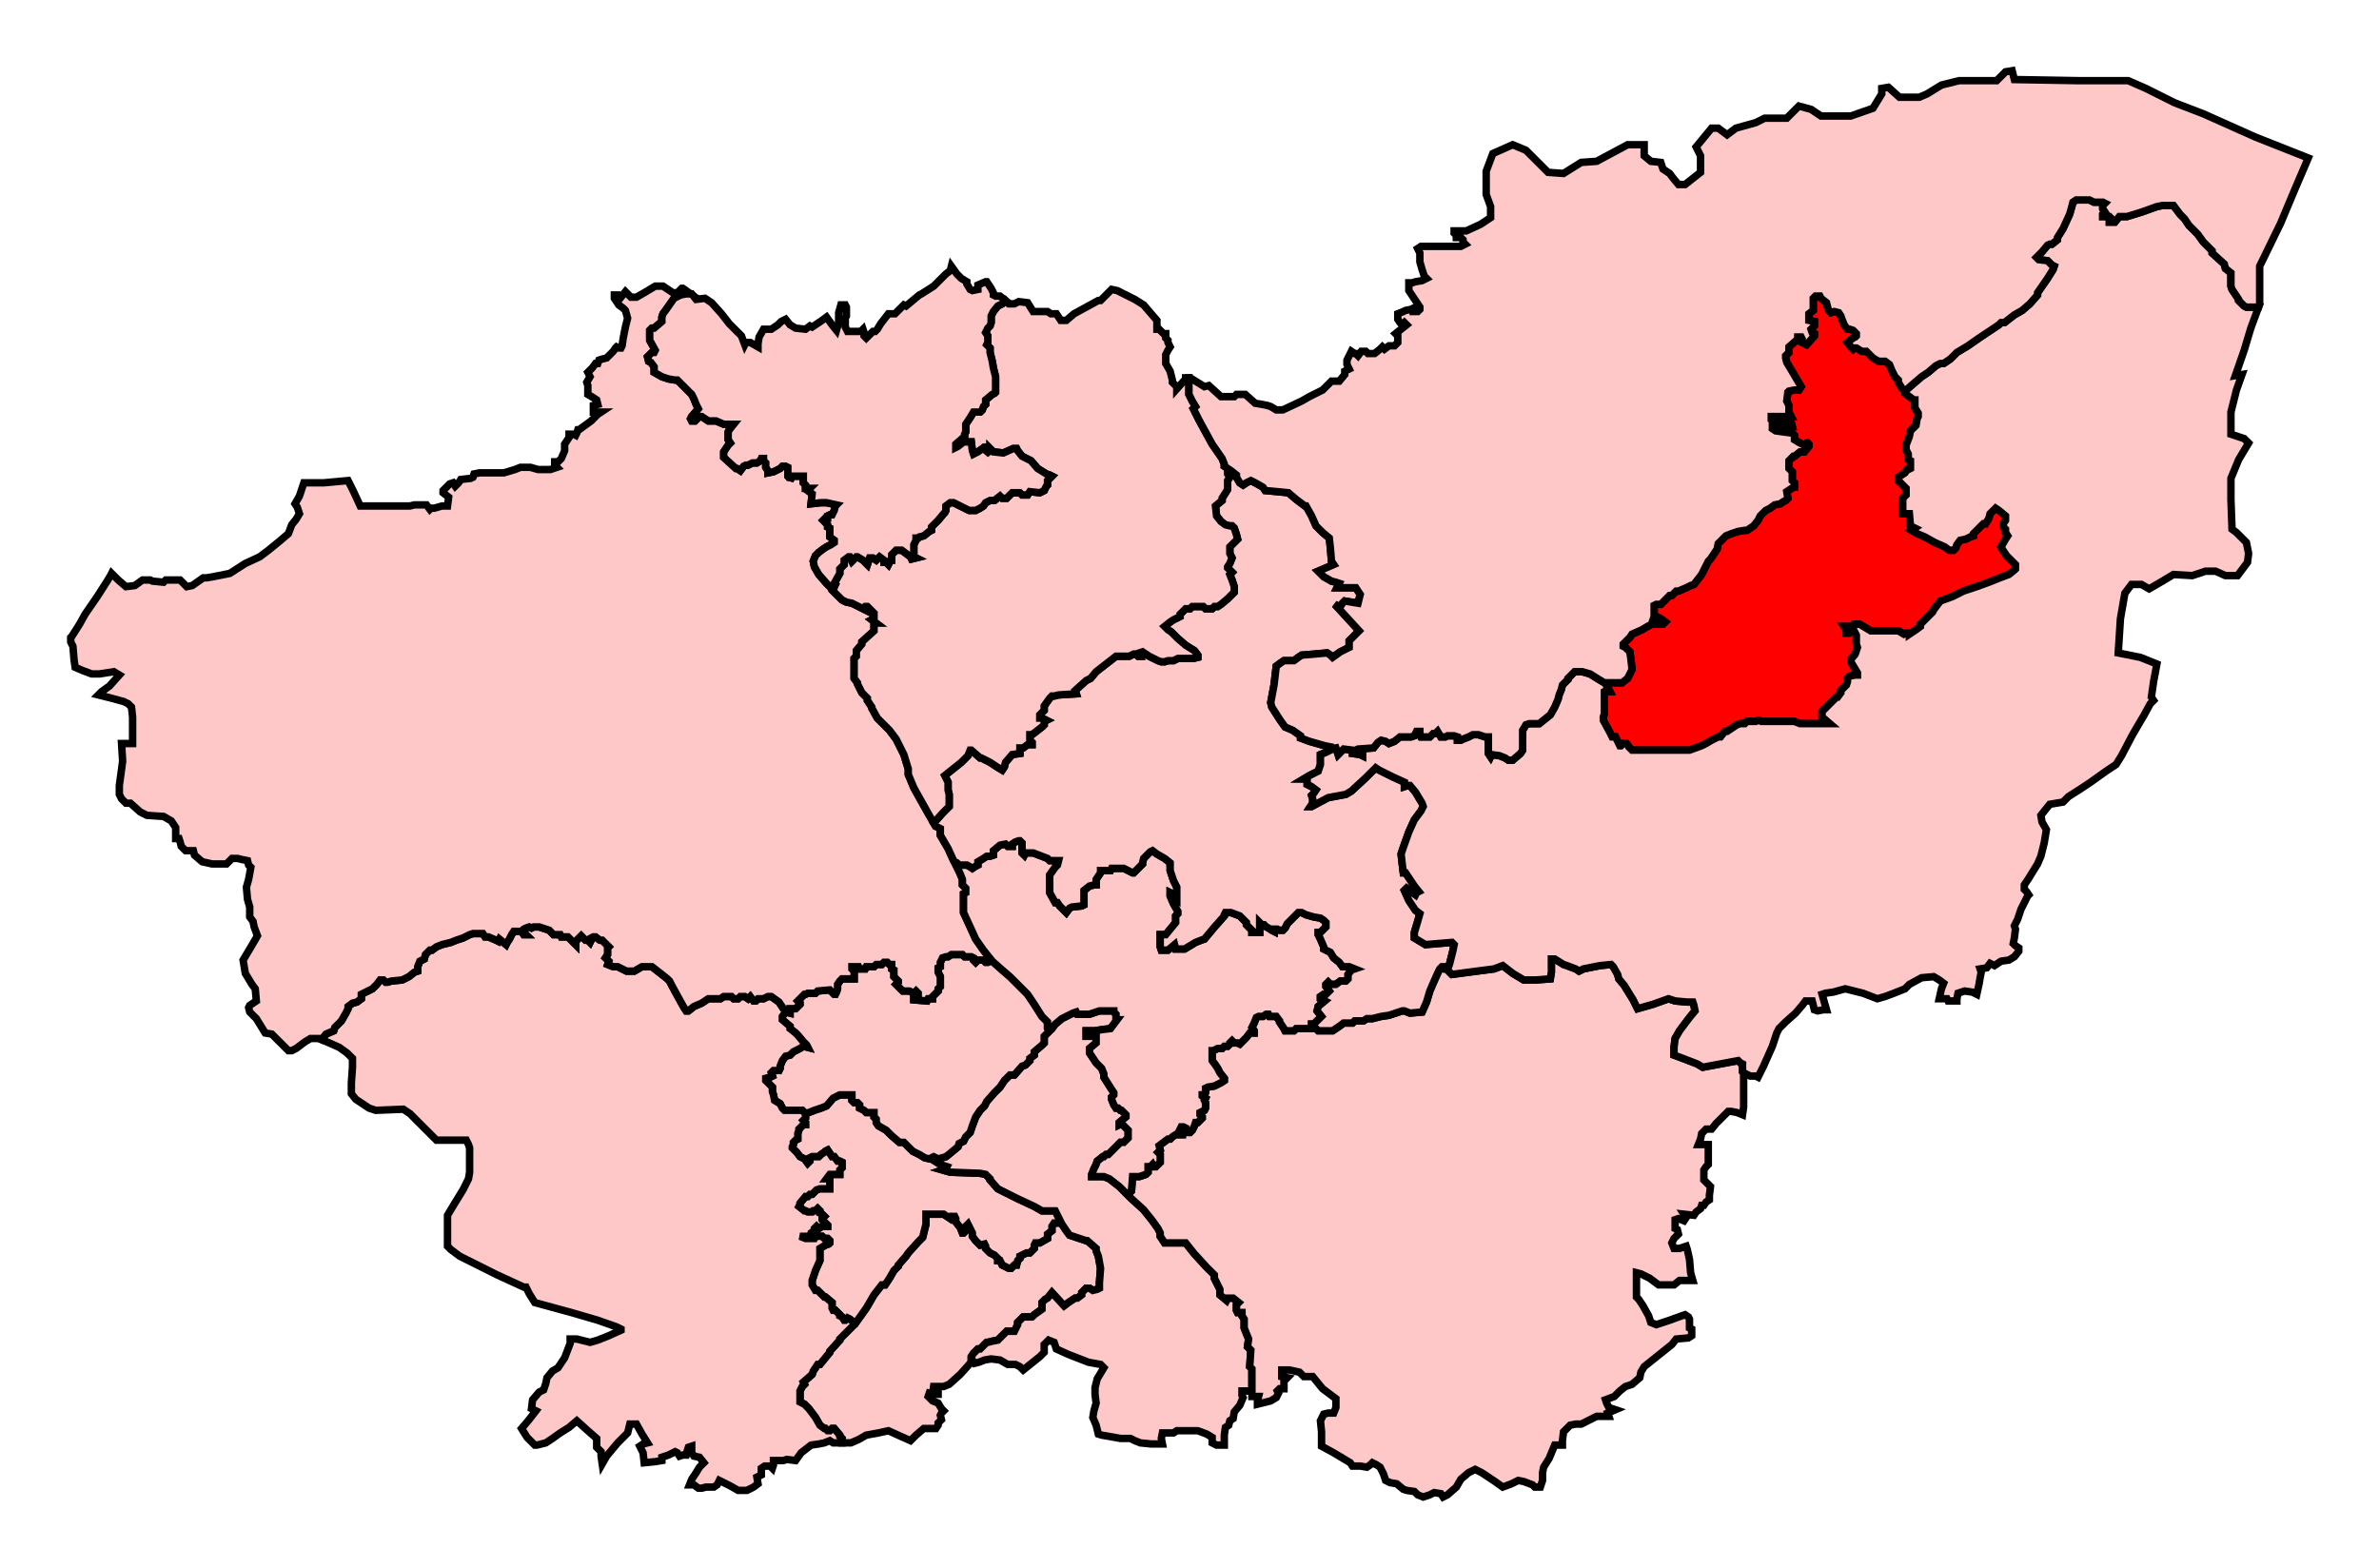
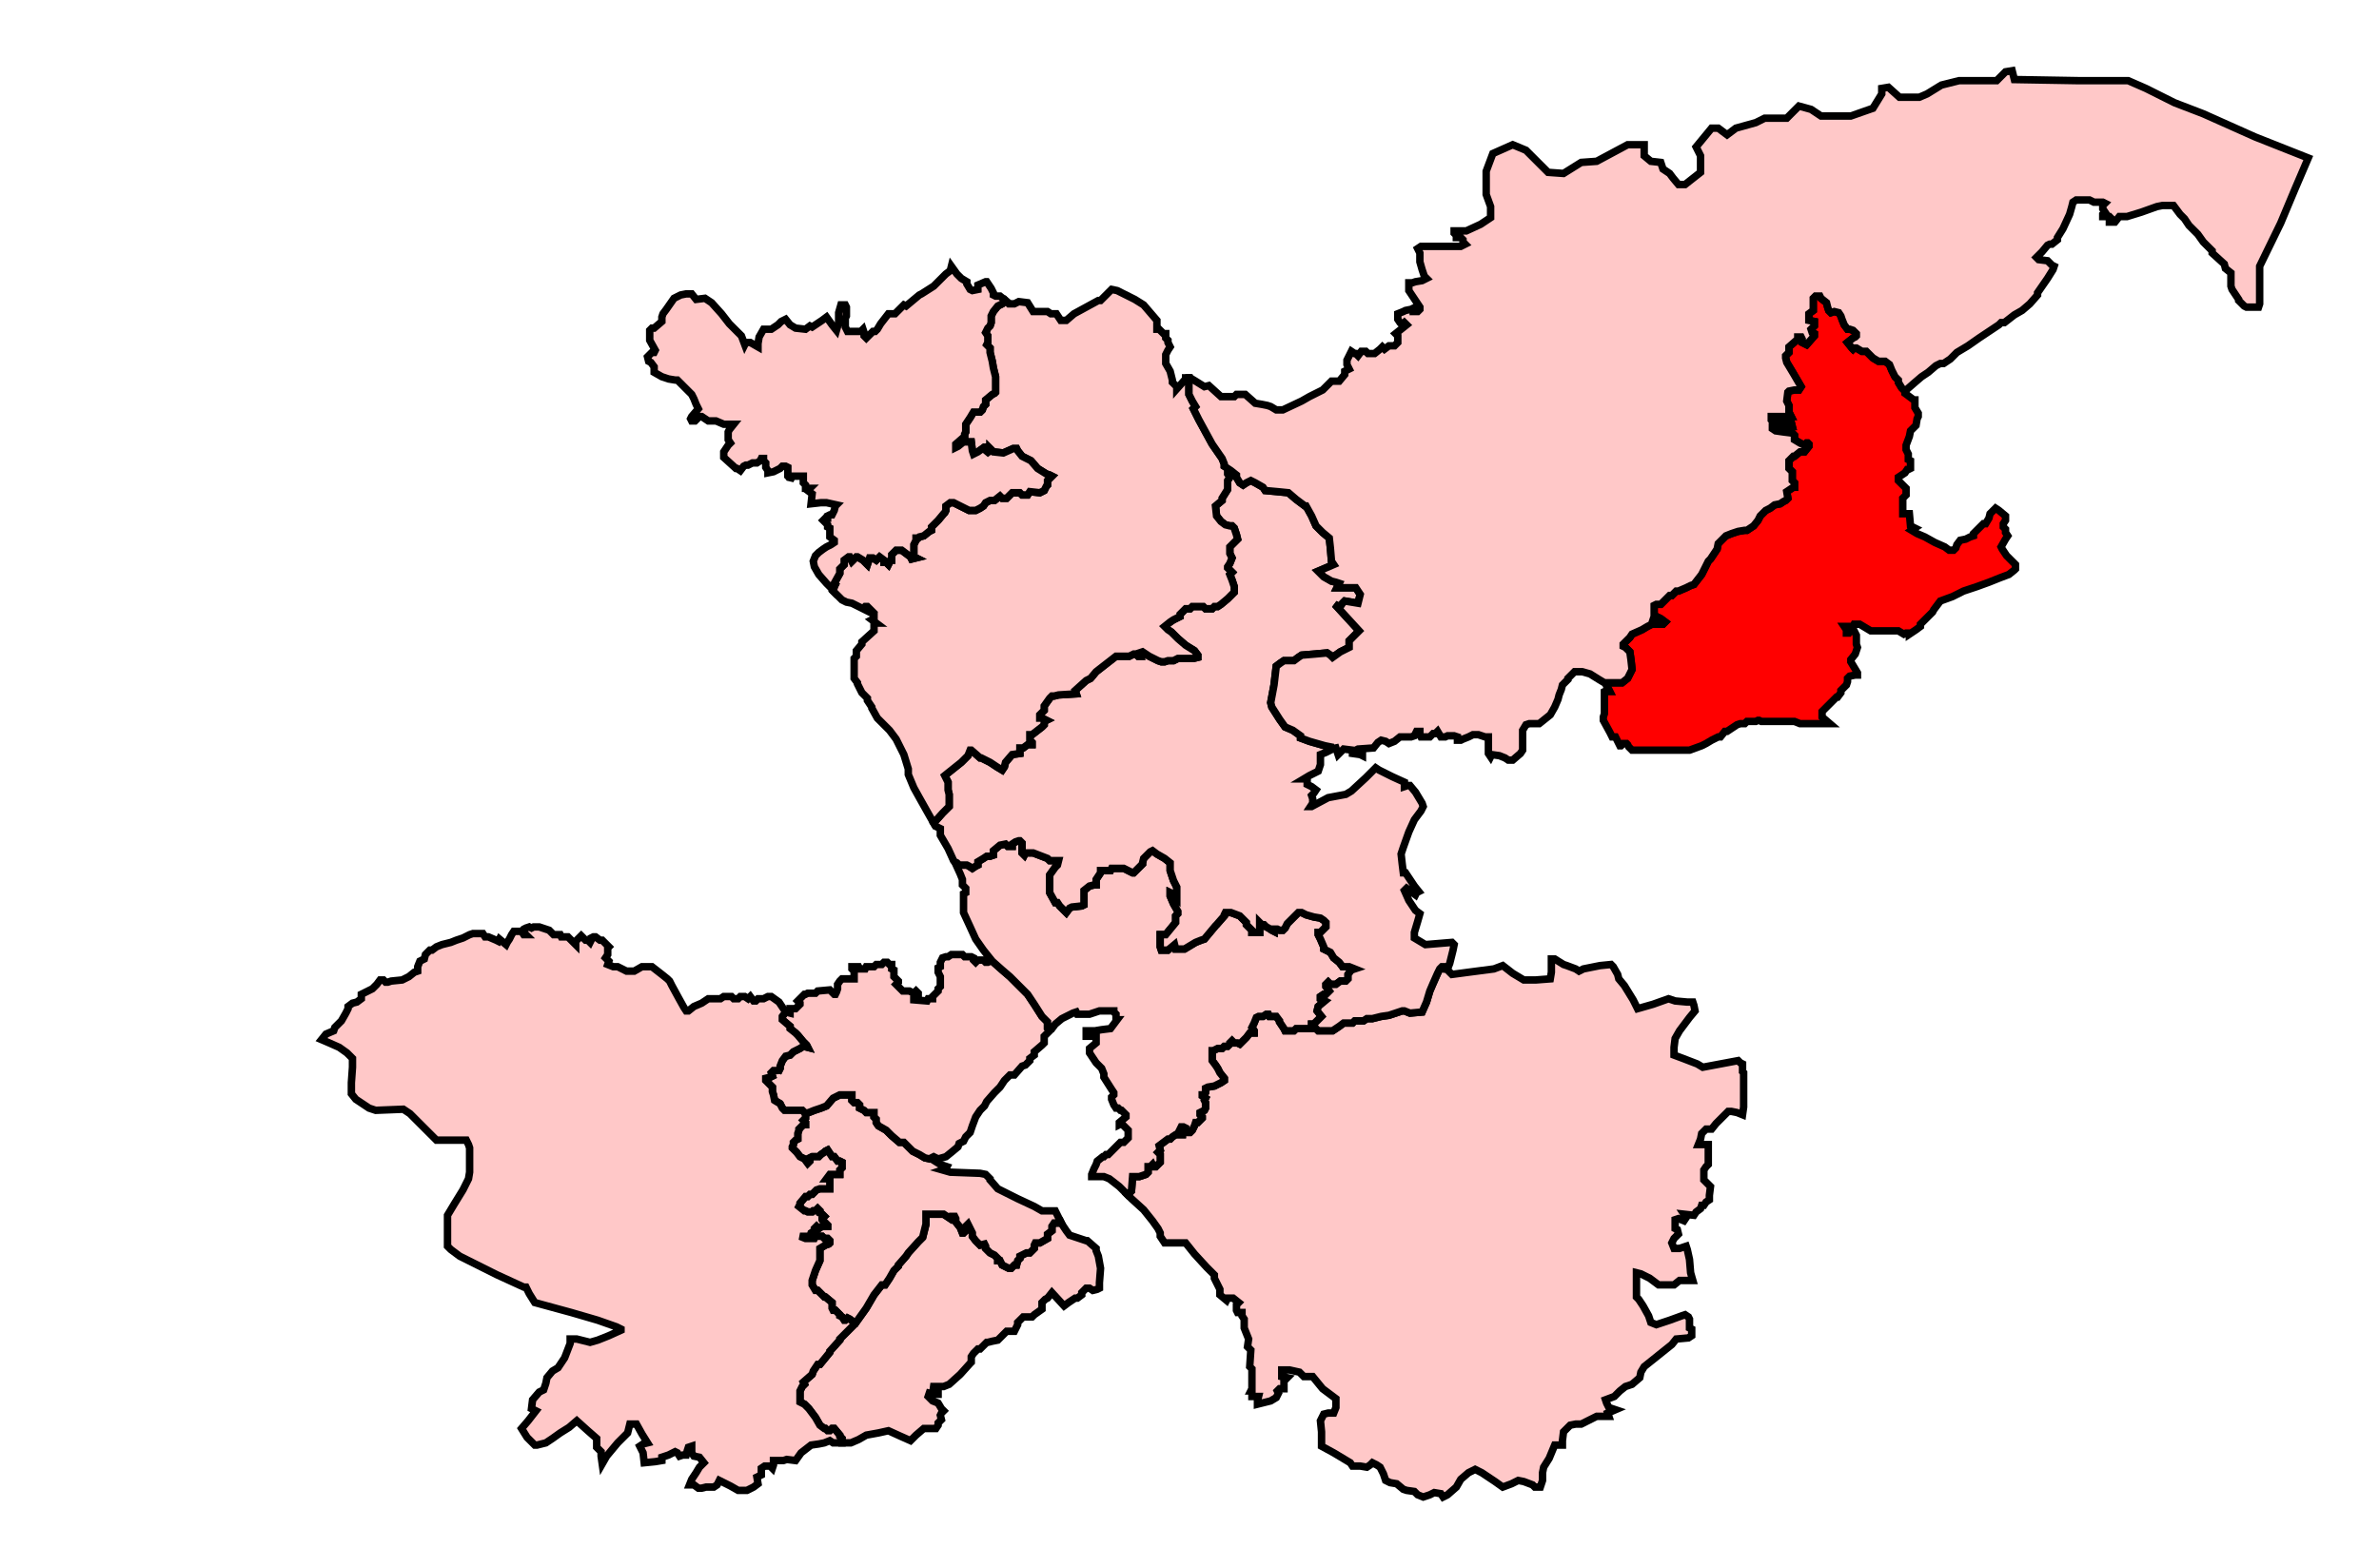
<svg xmlns="http://www.w3.org/2000/svg" xmlns:ns1="http://www.inkscape.org/namespaces/inkscape" xmlns:ns2="http://sodipodi.sourceforge.net/DTD/sodipodi-0.dtd" width="318.963" height="210.222">
  <path ns1:label="#path2897" id="Sheffield__Heeley" d=" M 142.222,163.851 L 141.926,164 L 141.333,164 L 141.037,164.444 L 141.037,165.037 L 140.444,165.481 L 140.444,166.074 L 139.407,166.666 L 138.815,166.666 L 138.667,166.963 L 138.667,167.407 L 138.074,168 L 137.63,168 L 137.333,168.148 L 137.037,168.296 L 136.741,168.444 L 136.741,168.741 L 136.444,169.037 L 136.296,169.629 L 136,169.629 L 135.556,170.074 L 135.259,170.074 L 134.963,169.926 L 134.667,169.777 L 134.37,169.629 L 134.074,169.037 L 133.778,169.037 L 133.778,168.741 L 133.333,168.296 L 132.741,168 L 132.148,167.407 L 132.148,167.111 L 132,166.814 L 131.407,166.963 L 130.815,166.37 L 130.37,165.778 L 130.37,165.333 L 130.074,164.741 L 129.778,164.148 L 129.481,164.444 L 129.481,165.037 L 129.185,165.333 L 129.037,165.333 L 128.741,164.592 L 128.148,163.851 L 128.148,163.407 L 128,163.111 L 127.556,163.111 L 127.407,163.407 L 126.519,162.815 L 124.148,162.815 L 124.148,164.148 L 123.852,165.333 L 123.704,165.926 L 123.111,166.519 L 121.778,168 L 121.481,168.444 L 120.444,169.629 L 120.444,169.777 L 119.852,170.37 L 119.259,171.407 L 118.667,172.296 L 118.222,172.296 L 117.185,173.63 L 116.148,175.407 L 114.667,177.481 L 114.519,177.481 L 114.519,177.629 L 112.593,179.556 L 112.593,179.703 L 111.259,181.185 L 111.259,181.333 L 109.926,182.963 L 109.63,182.963 L 109.333,183.407 L 109.037,183.852 L 108.889,184.296 L 107.704,185.333 L 107.852,185.629 L 107.556,185.926 L 107.407,186.222 L 107.259,186.518 L 107.259,188 L 107.852,188.296 L 108.444,188.889 L 108.889,189.481 L 109.333,190.074 L 109.926,191.111 L 110.519,191.555 L 110.667,191.555 L 110.963,191.852 L 111.259,191.852 L 111.556,191.555 L 111.852,191.555 L 112.593,192.444 L 112.593,192.593 L 112.889,192.888 L 112.889,193.481 L 114.074,193.481 L 115.111,193.037 L 116.148,192.444 L 117.778,192.148 L 119.111,191.852 L 120.741,192.593 L 122.074,193.185 L 122.815,192.444 L 123.852,191.555 L 124.593,191.555 L 125.481,191.555 L 125.778,191.111 L 125.778,190.815 L 126.222,190.37 L 126.074,189.778 L 126.222,189.481 L 126.519,189.185 L 126.222,188.889 L 125.778,188.148 L 125.037,187.852 L 124.444,187.259 L 124.593,186.815 L 125.185,186.962 L 125.778,186.962 L 125.778,186.222 L 124.741,185.926 L 125.481,185.926 L 125.926,185.926 L 126.519,185.926 L 127.259,185.629 L 128.741,184.296 L 130.074,182.814 L 130.222,182.666 L 130.222,181.926 L 130.519,181.481 L 131.111,180.889 L 131.407,180.889 L 132.296,180 L 132.444,180 L 133.037,179.851 L 133.778,179.703 L 134.815,178.666 L 134.963,178.518 L 136,178.518 L 136.444,177.629 L 136.444,177.333 L 137.185,176.593 L 138.37,176.593 L 138.667,176.296 L 139.704,175.555 L 139.704,174.666 L 140.148,174.222 L 140.444,174.074 L 141.037,173.333 L 142.667,175.111 L 143.259,174.666 L 144.148,174.074 L 144.444,174.074 L 145.037,173.63 L 145.037,173.333 L 145.63,172.74 L 146.074,172.74 L 146.519,173.037 L 147.111,172.889 L 147.407,172.74 L 147.407,172 L 147.556,170.074 L 147.259,168.444 L 146.963,167.704 L 146.963,167.407 L 145.778,166.37 L 145.63,166.37 L 144.741,166.074 L 144.296,165.926 L 143.407,165.629 L 142.963,165.037 L 142.37,164.148 L 142.222,163.851 z" style="fill-opacity:1;display:inline;fill:#ffc8c8;stroke-width:1;stroke-miterlimit:4;stroke:#000000;stroke-opacity:1;stroke-dasharray:none" ns2:nodetypes="cccccccccccccccccccccccccccccccccccccccccccccccccccccccccccccccccccccccccccccccccccccccccccccccccccccccccccccccccccccccccccccccccccccccccccccccccccccccccccccccccccccccccccccccc" />
  <path ns1:label="#path2887" id="Sheffield_Central" d=" M 112.593,146.815 L 111.704,147.259 L 110.815,148.296 L 110.074,148.592 L 109.185,148.889 L 108.444,149.185 L 107.852,149.333 L 108,149.481 L 108,149.926 L 107.704,150.222 L 108,150.519 L 108,150.814 L 107.704,150.814 L 107.111,151.407 L 107.111,151.555 L 106.963,152 L 106.963,152.741 L 106.667,152.889 L 106.37,153.185 L 106.37,153.481 L 106.222,153.777 L 106.222,153.926 L 106.815,154.518 L 107.259,155.111 L 107.852,155.407 L 108.296,156 L 108.593,155.703 L 108.593,155.259 L 108.889,155.111 L 109.778,155.111 L 110.074,154.815 L 110.519,154.518 L 110.667,154.37 L 110.963,154.222 L 111.556,155.111 L 111.852,155.111 L 112.296,155.703 L 112.593,155.703 L 112.889,155.852 L 112.889,156.592 L 112.593,156.889 L 112.593,157.481 L 111.259,157.481 L 110.815,158.074 L 111.259,158.074 L 111.259,159.407 L 109.926,159.407 L 109.481,159.555 L 108.889,160.148 L 108.593,160.148 L 108.296,160.444 L 108,160.444 L 107.259,161.333 L 107.259,161.481 L 107.111,161.778 L 107.852,162.37 L 108,162.37 L 108.296,162.518 L 108.889,162.518 L 109.037,162.37 L 109.333,162.37 L 109.63,162.074 L 109.926,162.37 L 109.926,162.666 L 110.222,162.815 L 110.519,163.111 L 110.222,163.407 L 110.222,163.556 L 110.519,164 L 110.667,164 L 110.963,164.296 L 110.963,164.444 L 110.222,164.444 L 109.778,164.741 L 109.481,164.444 L 109.185,164.741 L 109.185,165.037 L 108.741,165.333 L 108.593,165.778 L 107.259,165.778 L 108,166.074 L 109.185,166.074 L 109.333,165.778 L 110.222,165.778 L 110.519,166.074 L 110.963,166.074 L 111.259,166.37 L 111.259,166.666 L 111.111,166.814 L 110.667,166.963 L 109.926,167.407 L 109.926,169.037 L 109.333,170.37 L 108.889,171.703 L 108.889,172.296 L 109.333,173.037 L 109.63,173.037 L 110.519,173.925 L 110.667,173.925 L 111.556,174.666 L 111.556,175.407 L 111.704,175.703 L 112,175.703 L 112.593,176.296 L 112.593,176.444 L 112.889,176.593 L 113.185,177.037 L 113.333,177.037 L 113.63,176.741 L 113.926,176.888 L 114.519,177.333 L 114.519,177.481 L 114.667,177.481 L 116.148,175.407 L 117.185,173.63 L 118.222,172.296 L 118.667,172.296 L 119.259,171.407 L 119.852,170.37 L 120.444,169.777 L 120.444,169.629 L 121.481,168.444 L 121.778,168 L 123.111,166.519 L 123.704,165.926 L 123.852,165.333 L 124.148,164.148 L 124.148,162.815 L 126.519,162.815 L 127.407,163.407 L 127.556,163.111 L 128,163.111 L 128.148,163.407 L 128.148,163.851 L 128.741,164.592 L 129.037,165.333 L 129.185,165.333 L 129.481,165.037 L 129.481,164.444 L 129.778,164.148 L 130.074,164.741 L 130.37,165.333 L 130.37,165.778 L 130.815,166.37 L 131.407,166.963 L 132,166.814 L 132.148,167.111 L 132.148,167.407 L 132.741,168 L 133.333,168.296 L 133.778,168.741 L 133.778,169.037 L 134.074,169.037 L 134.37,169.629 L 134.667,169.777 L 134.963,169.926 L 135.259,170.074 L 135.556,170.074 L 136,169.629 L 136.296,169.629 L 136.444,169.037 L 136.741,168.741 L 136.741,168.444 L 137.037,168.296 L 137.333,168.148 L 137.63,168 L 138.074,168 L 138.667,167.407 L 138.667,166.963 L 138.815,166.666 L 139.407,166.666 L 140.444,166.074 L 140.444,165.481 L 141.037,165.037 L 141.037,164.444 L 141.333,164 L 141.926,164 L 142.222,163.851 L 141.926,163.259 L 141.481,162.37 L 139.704,162.37 L 138.667,161.778 L 136.444,160.741 L 134.37,159.703 L 133.778,159.407 L 132.741,158.222 L 132.741,158.074 L 132.148,157.481 L 131.407,157.333 L 127.407,157.185 L 126.37,156.889 L 126.815,156.74 L 126.963,156.444 L 126.074,156.148 L 124.889,155.407 L 124,155.259 L 123.259,154.815 L 122.37,154.37 L 121.185,153.185 L 120.593,153.185 L 119.556,152.296 L 118.815,151.555 L 117.778,150.963 L 117.481,150.519 L 117.481,150.074 L 117.185,149.778 L 117.185,149.185 L 116.148,149.185 L 115.852,148.889 L 115.259,148.592 L 115.259,148.148 L 114.963,147.851 L 114.519,147.851 L 114.222,147.556 L 114.222,146.815 L 112.593,146.815 z" style="fill-opacity:1;display:inline;fill:#ffc8c8;stroke-width:1;stroke-miterlimit:4;stroke:#000000;stroke-opacity:1;stroke-dasharray:none" ns2:nodetypes="cccccccccccccccccccccccccccccccccccccccccccccccccccccccccccccccccccccccccccccccccccccccccccccccccccccccccccccccccccccccccccccccccccccccccccccccccccccccccccccccccccccccccccccccccccccccccccccccccccccccccccccccccccccccc" />
-   <path ns1:label="#path2892" id="Sheffield_South_East" d=" M 140.741,137.926 L 140.741,138.222 L 140,138.962 L 140,139.852 L 139.704,140.148 L 138.667,141.037 L 138.667,141.481 L 138.074,141.925 L 138.074,142.222 L 137.481,142.815 L 137.037,142.963 L 136,144.148 L 135.407,144.148 L 134.667,144.888 L 134.074,145.778 L 133.333,146.518 L 132.296,147.703 L 132,148.296 L 131.407,148.889 L 130.815,149.778 L 130.37,150.963 L 130.074,151.852 L 129.481,152.444 L 129.185,153.037 L 128.593,153.333 L 128.444,153.777 L 127.556,154.518 L 126.815,155.111 L 125.778,155.407 L 125.185,155.111 L 124.593,155.407 L 124.889,155.407 L 126.074,156.148 L 126.963,156.444 L 126.815,156.74 L 126.37,156.889 L 127.407,157.185 L 131.407,157.333 L 132.148,157.481 L 132.741,158.074 L 132.741,158.222 L 133.778,159.407 L 134.37,159.703 L 136.444,160.741 L 138.667,161.778 L 139.704,162.37 L 141.481,162.37 L 141.926,163.259 L 142.37,164.148 L 142.963,165.037 L 143.407,165.629 L 144.296,165.926 L 144.741,166.074 L 145.63,166.37 L 145.778,166.37 L 146.963,167.407 L 146.963,167.704 L 147.259,168.444 L 147.556,170.074 L 147.407,172 L 147.407,172.74 L 147.111,172.889 L 146.519,173.037 L 146.074,172.74 L 145.63,172.74 L 145.037,173.333 L 145.037,173.63 L 144.444,174.074 L 144.148,174.074 L 143.259,174.666 L 142.667,175.111 L 141.037,173.333 L 140.444,174.074 L 140.148,174.222 L 139.704,174.666 L 139.704,175.555 L 138.667,176.296 L 138.37,176.593 L 137.185,176.593 L 136.444,177.333 L 136.444,177.629 L 136,178.518 L 134.963,178.518 L 134.815,178.666 L 133.778,179.703 L 133.037,179.851 L 132.444,180 L 132.296,180 L 131.407,180.889 L 131.111,180.889 L 130.519,181.481 L 130.222,181.926 L 130.222,182.666 L 130.37,182.37 L 130.667,182.814 L 131.259,182.666 L 132,182.37 L 132.889,182.222 L 134.074,182.37 L 135.111,182.963 L 136.148,182.963 L 136.741,183.259 L 137.185,183.704 L 138.667,182.519 L 139.407,181.926 L 140,181.333 L 140,180.296 L 140.593,179.703 L 141.333,180 L 141.63,180.889 L 143.259,181.629 L 145.926,182.666 L 147.556,182.963 L 148,183.407 L 147.111,184.889 L 146.815,186.074 L 146.815,186.962 L 146.963,188.148 L 146.667,189.185 L 146.519,190.074 L 146.963,191.111 L 147.259,192.296 L 147.704,192.444 L 148.593,192.593 L 150.222,192.888 L 151.556,192.888 L 152.148,193.185 L 152.889,193.481 L 154.37,193.629 L 155.852,193.629 L 155.704,192.888 L 155.852,192.148 L 156.444,192.148 L 157.333,192.148 L 157.778,191.852 L 160.593,191.852 L 161.778,192.296 L 162.519,192.741 L 162.519,193.037 L 162.519,193.481 L 163.111,193.778 L 164.148,193.778 L 164.148,192.444 L 164.296,191.407 L 164.741,191.111 L 164.889,190.518 L 165.333,190.222 L 165.481,189.333 L 166.222,188.444 L 166.667,187.407 L 166.519,187.111 L 166.519,186.518 L 166.963,186.518 L 167.704,186.518 L 167.852,186.222 L 167.852,183.555 L 167.556,183.259 L 167.704,181.037 L 167.259,180.592 L 167.407,179.556 L 166.815,178.074 L 166.815,176.888 L 166.519,176.444 L 166.519,176 L 165.926,176 L 165.778,175.703 L 165.778,174.963 L 166.074,174.666 L 165.333,174.074 L 164.593,174.074 L 164.444,174.37 L 163.556,173.63 L 163.556,172.889 L 162.815,171.407 L 162.815,170.962 L 161.778,169.926 L 160.148,168.148 L 159.556,167.407 L 158.963,166.666 L 156.148,166.666 L 155.556,165.778 L 155.556,165.333 L 155.259,164.741 L 154.519,163.703 L 153.333,162.222 L 151.704,160.741 L 150.074,159.111 L 148.741,158.074 L 148,157.778 L 146.37,157.778 L 146.37,157.481 L 146.667,156.74 L 146.963,156.148 L 147.111,155.703 L 147.852,155.111 L 148,155.111 L 148.296,154.815 L 148.593,154.815 L 150.222,153.185 L 150.667,153.185 L 151.259,152.592 L 151.259,151.555 L 150.37,150.666 L 150.074,150.814 L 150.074,150.519 L 150.963,149.778 L 150.963,149.481 L 150.37,148.889 L 150.222,148.889 L 149.926,148.592 L 149.63,148.592 L 149.333,148.148 L 149.037,147.407 L 149.037,147.111 L 149.333,146.815 L 149.333,146.518 L 149.037,146.074 L 148,144.444 L 148,144 L 147.704,143.259 L 146.963,142.518 L 146.074,141.185 L 146.074,140.592 L 146.963,139.852 L 146.963,138.962 L 145.63,138.962 L 145.63,138.222 L 146.815,138.222 L 147.704,138.074 L 148.889,137.926 L 149.778,136.741 L 149.63,136.741 L 149.63,136 L 149.333,135.704 L 149.333,135.555 L 147.407,135.555 L 146.963,135.704 L 146.074,136 L 144.444,136 L 144.296,135.704 L 143.852,135.852 L 143.556,136 L 143.259,136.148 L 142.37,136.592 L 141.481,137.333 L 141.037,137.926 L 140.741,137.926 z" style="fill-opacity:1;display:inline;fill:#ffc8c8;stroke-width:1;stroke-miterlimit:4;stroke:#000000;stroke-opacity:1;stroke-dasharray:none" ns2:nodetypes="ccccccccccccccccccccccccccccccccccccccccccccccccccccccccccccccccccccccccccccccccccccccccccccccccccccccccccccccccccccccccccccccccccccccccccccccccccccccccccccccccccccccccccccccccccccccccccccccccccccccccccccccccccccccccccccccccccccccccccccccccccccccc" />
  <path ns1:label="#path2882" id="Sheffield__Brightside_and_Hillsborough" d=" M 127.556,128 L 127.111,128.296 L 126.815,128.296 L 126.37,128.444 L 126.074,129.037 L 126.074,129.629 L 125.778,129.778 L 125.778,130.37 L 126.074,130.963 L 126.074,132.296 L 125.778,132.592 L 125.778,132.889 L 125.037,133.629 L 125.037,133.926 L 124.444,133.926 L 124.296,134.222 L 122.519,134.074 L 122.519,133.926 L 123.111,133.778 L 123.111,133.185 L 122.815,132.889 L 122.519,133.185 L 122.222,133.037 L 121.926,132.889 L 121.037,132.889 L 120.148,132 L 120.444,131.703 L 120.444,131.556 L 119.852,130.963 L 119.852,130.074 L 119.556,129.926 L 119.556,129.333 L 119.259,129.333 L 118.963,129.037 L 118.519,129.037 L 118.222,129.333 L 117.481,129.333 L 117.185,129.629 L 116.148,129.629 L 116,129.926 L 115.259,129.926 L 115.111,129.629 L 114.222,129.629 L 114.222,129.926 L 114.519,130.222 L 114.519,131.259 L 112.889,131.259 L 112.593,131.556 L 112.296,132 L 112.296,132.592 L 112.148,133.037 L 112,133.333 L 111.852,133.333 L 111.259,132.741 L 109.63,132.889 L 109.333,133.185 L 108.296,133.185 L 108,133.333 L 107.852,133.333 L 107.556,133.629 L 107.407,133.778 L 106.963,134.222 L 107.259,134.519 L 107.259,134.666 L 106.667,135.259 L 105.926,135.259 L 105.926,135.852 L 105.333,135.704 L 104.889,136.296 L 104.889,136.741 L 105.926,137.629 L 105.926,137.926 L 106.667,138.518 L 106.963,138.815 L 107.704,139.703 L 108.148,140.148 L 108.296,140.444 L 107.704,140.296 L 107.259,140.592 L 106.37,141.037 L 105.926,141.481 L 105.333,141.63 L 104.889,142.222 L 104.593,142.963 L 104.593,143.259 L 104.296,143.852 L 104.296,143.555 L 103.704,143.555 L 103.407,143.852 L 103.556,144.296 L 103.259,144.444 L 102.667,144.593 L 102.667,144.888 L 103.556,145.778 L 103.556,146.37 L 103.704,146.815 L 103.852,147.556 L 104.593,148 L 104.889,148.592 L 105.185,148.889 L 107.556,148.889 L 107.852,149.185 L 107.852,149.333 L 108.444,149.185 L 109.185,148.889 L 110.074,148.592 L 110.815,148.296 L 111.704,147.259 L 112.593,146.815 L 114.222,146.815 L 114.222,147.556 L 114.519,147.851 L 114.963,147.851 L 115.259,148.148 L 115.259,148.592 L 115.852,148.889 L 116.148,149.185 L 117.185,149.185 L 117.185,149.778 L 117.481,150.074 L 117.481,150.519 L 117.778,150.963 L 118.815,151.555 L 119.556,152.296 L 120.593,153.185 L 121.185,153.185 L 122.37,154.37 L 123.259,154.815 L 124,155.259 L 124.593,155.407 L 125.185,155.111 L 125.778,155.407 L 126.815,155.111 L 127.556,154.518 L 128.444,153.777 L 128.593,153.333 L 129.185,153.037 L 129.481,152.444 L 130.074,151.852 L 130.37,150.963 L 130.815,149.778 L 131.407,148.889 L 132,148.296 L 132.296,147.703 L 133.333,146.518 L 134.074,145.778 L 134.667,144.888 L 135.407,144.148 L 136,144.148 L 137.037,142.963 L 137.481,142.815 L 138.074,142.222 L 138.074,141.925 L 138.667,141.481 L 138.667,141.037 L 139.704,140.148 L 140,139.852 L 140,138.962 L 140.741,138.222 L 140.741,137.926 L 140.444,137.777 L 140.444,137.037 L 139.704,136.296 L 138.667,134.666 L 137.778,133.333 L 137.037,132.592 L 135.407,130.963 L 134.37,130.074 L 133.037,128.888 L 132.889,128.741 L 132.741,128.888 L 132.444,129.037 L 132.148,129.037 L 131.852,128.741 L 131.111,128.741 L 130.815,129.037 L 130.519,128.741 L 130.519,128.444 L 130.222,128.296 L 129.333,128.296 L 129.037,128 L 127.556,128 z" style="fill-opacity:1;display:inline;fill:#ffc8c8;stroke-width:1;stroke-miterlimit:4;stroke:#000000;stroke-opacity:1;stroke-dasharray:none" ns2:nodetypes="cccccccccccccccccccccccccccccccccccccccccccccccccccccccccccccccccccccccccccccccccccccccccccccccccccccccccccccccccccccccccccccccccccccccccccccccccccccccccccccccccccccccccccccccccccccc" />
  <path ns1:label="#path2877" id="Sheffield_Hallam" d=" M 70.963,124.296 L 70.519,124.444 L 70.222,124.592 L 70.074,124.74 L 70.222,125.037 L 70.519,125.333 L 70.222,125.333 L 69.926,124.889 L 69.333,124.889 L 68.889,124.889 L 68.593,125.333 L 68.296,125.925 L 68,126.37 L 67.852,126.666 L 66.963,125.925 L 66.815,126.222 L 66.519,126.074 L 65.481,125.63 L 65.037,125.63 L 64.741,125.185 L 63.407,125.185 L 62.963,125.333 L 62.667,125.481 L 62.074,125.778 L 61.185,126.074 L 60.444,126.37 L 59.259,126.666 L 58.519,126.963 L 57.926,127.407 L 57.63,127.407 L 57.037,128 L 56.889,128.593 L 56.296,128.888 L 56,129.629 L 56,130.222 L 55.556,130.37 L 54.815,130.963 L 53.926,131.407 L 52.444,131.556 L 52,131.703 L 51.704,131.703 L 51.407,131.407 L 50.963,131.407 L 50.519,132 L 49.926,132.592 L 49.037,133.037 L 48.444,133.333 L 48.444,133.926 L 47.852,134.37 L 47.259,134.519 L 46.667,134.963 L 46.667,135.259 L 46.37,135.852 L 45.778,136.889 L 44.889,137.777 L 44.741,138.222 L 43.704,138.667 L 43.111,139.407 L 44.148,139.852 L 45.481,140.444 L 46.519,141.185 L 47.259,141.925 L 47.259,143.111 L 47.111,145.185 L 47.111,146.666 L 47.704,147.407 L 49.481,148.592 L 50.37,148.889 L 54.074,148.741 L 54.963,149.333 L 57.037,151.407 L 58.519,152.889 L 60.444,152.889 L 62.519,152.889 L 62.815,153.481 L 62.963,153.926 L 62.963,155.555 L 62.963,157.185 L 62.815,158.074 L 62.074,159.555 L 60.889,161.481 L 60,162.963 L 60,164.889 L 60,167.111 L 60.444,167.555 L 61.63,168.444 L 62.815,169.037 L 66.667,170.962 L 70.222,172.592 L 70.519,172.592 L 70.963,173.481 L 71.704,174.666 L 73.333,175.111 L 76.593,176 L 80.148,177.037 L 82.667,177.926 L 83.259,178.222 L 83.259,178.37 L 81.63,179.111 L 80.148,179.703 L 79.111,180 L 77.333,179.556 L 76.444,179.556 L 76.444,180.148 L 75.704,182.074 L 74.815,183.407 L 74.074,183.852 L 73.333,184.741 L 73.185,185.481 L 72.889,186.37 L 72.296,186.667 L 71.407,187.703 L 71.259,188.889 L 71.852,189.185 L 70.815,190.518 L 69.926,191.555 L 70.667,192.741 L 71.704,193.778 L 72,193.778 L 73.185,193.481 L 74.074,192.888 L 75.111,192.148 L 76.296,191.407 L 77.333,190.518 L 78.815,191.852 L 80,192.888 L 80,193.481 L 80,194.074 L 80.296,194.37 L 80.593,194.666 L 80.593,195.259 L 80.741,196.296 L 81.333,195.259 L 82.815,193.481 L 84.148,192.148 L 84.444,190.963 L 85.333,190.963 L 86.074,192.296 L 86.815,193.481 L 86.222,193.629 L 85.778,193.926 L 86.222,194.815 L 86.37,196.148 L 87.852,196 L 88.741,195.851 L 88.741,195.407 L 89.63,195.111 L 90.519,194.666 L 90.815,194.815 L 91.111,195.259 L 91.556,195.111 L 92,195.111 L 92.148,194.518 L 92.296,194.074 L 92.741,193.926 L 92.741,194.815 L 93.037,195.259 L 93.778,195.407 L 94.37,196.148 L 93.778,196.741 L 93.333,197.481 L 92.741,198.37 L 92.444,199.111 L 93.037,199.111 L 93.63,199.555 L 94.074,199.555 L 94.667,199.407 L 95.704,199.407 L 96.148,199.111 L 96.444,198.519 L 97.926,199.259 L 98.963,199.852 L 100.148,199.852 L 101.037,199.407 L 101.63,198.963 L 101.481,198.074 L 102.074,197.778 L 102.074,196.889 L 102.519,196.592 L 103.259,196.592 L 103.556,196.889 L 103.704,196.444 L 103.704,195.851 L 105.037,195.851 L 105.481,195.703 L 106.667,195.851 L 107.407,194.815 L 108.741,193.778 L 109.778,193.629 L 110.519,193.481 L 111.259,193.185 L 111.704,193.481 L 112.889,193.481 L 112.889,192.888 L 112.593,192.593 L 112.593,192.444 L 111.852,191.555 L 111.556,191.555 L 111.259,191.852 L 110.963,191.852 L 110.667,191.555 L 110.519,191.555 L 109.926,191.111 L 109.333,190.074 L 108.889,189.481 L 108.444,188.889 L 107.852,188.296 L 107.259,188 L 107.259,186.518 L 107.407,186.222 L 107.556,185.926 L 107.852,185.629 L 107.704,185.333 L 108.889,184.296 L 109.037,183.852 L 109.333,183.407 L 109.63,182.963 L 109.926,182.963 L 111.259,181.333 L 111.259,181.185 L 112.593,179.703 L 112.593,179.556 L 114.519,177.629 L 114.519,177.333 L 113.926,176.888 L 113.63,176.741 L 113.333,177.037 L 113.185,177.037 L 112.889,176.593 L 112.593,176.444 L 112.593,176.296 L 112,175.703 L 111.704,175.703 L 111.556,175.407 L 111.556,174.666 L 110.667,173.925 L 110.519,173.925 L 109.63,173.037 L 109.333,173.037 L 108.889,172.296 L 108.889,171.703 L 109.333,170.37 L 109.926,169.037 L 109.926,167.407 L 110.667,166.963 L 111.111,166.814 L 111.259,166.666 L 111.259,166.37 L 110.963,166.074 L 110.519,166.074 L 110.222,165.778 L 109.333,165.778 L 109.185,166.074 L 108,166.074 L 107.259,165.778 L 108.593,165.778 L 108.741,165.333 L 109.185,165.037 L 109.185,164.741 L 109.481,164.444 L 109.778,164.741 L 110.222,164.444 L 110.963,164.444 L 110.963,164.296 L 110.667,164 L 110.519,164 L 110.222,163.556 L 110.222,163.407 L 110.519,163.111 L 110.222,162.815 L 109.926,162.666 L 109.926,162.37 L 109.63,162.074 L 109.333,162.37 L 109.037,162.37 L 108.889,162.518 L 108.296,162.518 L 108,162.37 L 107.852,162.37 L 107.111,161.778 L 107.259,161.481 L 107.259,161.333 L 107.259,161.333 L 108,160.444 L 108.296,160.444 L 108.593,160.148 L 108.889,160.148 L 109.481,159.555 L 109.926,159.407 L 111.259,159.407 L 111.259,158.074 L 110.815,158.074 L 111.259,157.481 L 112.593,157.481 L 112.593,156.889 L 112.889,156.592 L 112.889,155.852 L 112.593,155.703 L 112.296,155.703 L 111.852,155.111 L 111.556,155.111 L 110.963,154.222 L 110.667,154.37 L 110.519,154.518 L 110.074,154.815 L 109.778,155.111 L 108.889,155.111 L 108.593,155.259 L 108.593,155.703 L 108.296,156 L 107.852,155.407 L 107.259,155.111 L 106.815,154.518 L 106.222,153.926 L 106.222,153.777 L 106.37,153.481 L 106.37,153.185 L 106.667,152.889 L 106.963,152.741 L 106.963,152 L 107.111,151.555 L 107.111,151.407 L 107.704,150.814 L 108,150.814 L 108,150.519 L 107.704,150.222 L 108,149.926 L 108,149.481 L 107.852,149.185 L 107.556,148.889 L 105.185,148.889 L 104.889,148.592 L 104.593,148 L 103.852,147.556 L 103.704,146.815 L 103.556,146.37 L 103.556,145.778 L 102.667,144.888 L 102.667,144.593 L 103.259,144.444 L 103.556,144.296 L 103.407,143.852 L 103.704,143.555 L 104.296,143.555 L 104.296,143.852 L 104.593,143.259 L 104.593,142.963 L 104.889,142.222 L 105.333,141.63 L 105.926,141.481 L 106.37,141.037 L 107.259,140.592 L 107.704,140.296 L 108.296,140.444 L 108.148,140.148 L 107.704,139.703 L 106.963,138.815 L 106.667,138.518 L 105.926,137.926 L 105.926,137.629 L 104.889,136.741 L 104.889,136.296 L 105.333,135.704 L 105.333,135.555 L 105.037,135.259 L 104.444,134.37 L 103.407,133.629 L 102.963,133.629 L 102.37,133.926 L 101.63,133.926 L 101.333,134.222 L 101.037,134.222 L 100.593,133.629 L 100.296,133.926 L 99.852,133.629 L 99.259,133.629 L 98.963,133.926 L 98.37,133.926 L 98.074,133.629 L 97.037,133.629 L 96.593,133.926 L 94.963,133.926 L 94.519,134.222 L 94.074,134.519 L 93.037,134.963 L 92.296,135.555 L 92,135.555 L 91.704,135.111 L 90.963,133.778 L 90.074,132.148 L 89.778,131.556 L 89.481,131.259 L 88.741,130.666 L 87.407,129.629 L 86.074,129.629 L 85.037,130.222 L 84,130.222 L 82.815,129.629 L 82.222,129.629 L 81.481,129.333 L 81.63,128.888 L 81.185,128.444 L 81.481,128 L 81.481,127.111 L 81.63,126.963 L 80.741,126.074 L 80.444,126.074 L 79.852,125.63 L 79.556,125.63 L 79.259,125.778 L 79.259,126.074 L 79.111,126.37 L 78.815,126.074 L 78.519,126.074 L 77.926,125.481 L 77.778,125.63 L 77.185,126.222 L 77.185,126.666 L 76.148,125.63 L 75.259,125.63 L 75.111,125.333 L 74.222,125.333 L 73.63,124.74 L 72.296,124.296 L 71.556,124.296 L 71.259,124.444 L 70.963,124.296 z" style="fill-opacity:1;display:inline;fill:#ffc8c8;stroke-width:1;stroke-miterlimit:4;stroke:#000000;stroke-opacity:1;stroke-dasharray:none" ns2:nodetypes="ccccccccccccccccccccccccccccccccccccccccccccccccccccccccccccccccccccccccccccccccccccccccccccccccccccccccccccccccccccccccccccccccccccccccccccccccccccccccccccccccccccccccccccccccccccccccccccccccccccccccccccccccccccccccccccccccccccccccccccccccccccccccccccccccccccccccccccccccccccccccccccccccccccccccccccccccccccccccccccccccccccccccccccccccccccccccccccccccccccccccccccccccccccccccccccccccccccccccccccccccccccccccccccccccccccccccccc" />
-   <path ns1:label="#path2852" id="Penistone_and_Stocksbridge" d=" M 87.852,38.37 L 86.37,39.259 L 85.333,39.852 L 84.593,39.852 L 83.852,39.111 L 83.259,39.852 L 82.963,39.555 L 82.37,39.555 L 82.37,40 L 82.667,40.444 L 82.963,40.889 L 83.556,41.333 L 83.852,41.629 L 84.148,42.667 L 83.852,43.852 L 83.556,45.333 L 83.407,46.37 L 83.259,46.666 L 82.963,46.666 L 82.667,46.518 L 82.519,46.666 L 82.222,47.111 L 81.333,48 L 80.741,48.148 L 80.296,48.296 L 80.148,48.741 L 79.852,48.741 L 79.407,49.333 L 78.815,49.926 L 79.111,50.518 L 78.667,51.259 L 78.815,51.703 L 78.815,52.889 L 79.556,53.333 L 80,53.629 L 80.148,54.222 L 79.556,54.37 L 79.556,55.259 L 80.593,55.259 L 80.148,55.555 L 79.259,56.444 L 77.63,57.629 L 77.481,57.629 L 77.333,58.074 L 77.185,58.37 L 76.889,58.222 L 76.296,58.222 L 76.296,58.667 L 75.704,59.555 L 75.704,60.444 L 75.259,61.481 L 74.815,61.925 L 74.37,61.925 L 74.37,62.37 L 74.667,62.666 L 73.778,62.963 L 72.148,62.963 L 71.111,62.666 L 69.778,62.666 L 69.037,62.963 L 67.556,63.407 L 64.296,63.407 L 63.556,63.555 L 63.407,64 L 63.111,64.148 L 61.778,64.296 L 61.481,64.741 L 61.037,65.185 L 60.741,64.741 L 60.296,64.888 L 59.407,65.778 L 59.407,66.074 L 60.148,66.666 L 60,67.851 L 59.259,67.851 L 58.222,68.148 L 57.778,68.148 L 57.63,68.296 L 57.185,67.703 L 55.556,67.703 L 54.963,67.851 L 48.296,67.851 L 47.407,65.926 L 46.667,64.444 L 43.407,64.741 L 40.741,64.741 L 40.148,66.518 L 39.556,67.556 L 39.852,68 L 40.148,68.889 L 39.704,69.629 L 39.111,70.37 L 38.667,71.555 L 37.63,72.444 L 36,73.777 L 34.815,74.667 L 32.889,75.555 L 30.815,76.889 L 30.074,77.037 L 28.593,77.333 L 27.704,77.481 L 27.259,77.481 L 25.778,78.518 L 25.037,78.666 L 24.148,77.778 L 22.222,77.778 L 21.926,78.074 L 20.444,77.925 L 20.148,77.778 L 19.111,77.778 L 18.074,78.518 L 16.889,78.666 L 15.852,77.778 L 14.963,76.889 L 14.815,77.185 L 14.37,77.925 L 13.037,80 L 11.407,82.37 L 10.667,83.703 L 9.63,85.333 L 9.481,85.481 L 9.481,86.074 L 9.778,86.666 L 9.926,88.444 L 10.074,89.481 L 11.111,89.926 L 12.296,90.37 L 13.333,90.37 L 15.259,90.074 L 16,90.518 L 14.667,92 L 13.63,92.74 L 13.185,93.185 L 14.963,93.63 L 16.593,94.074 L 17.185,94.37 L 17.63,94.815 L 17.778,96.148 L 17.778,97.481 L 17.778,98.666 L 17.778,99.703 L 17.185,99.703 L 16.741,99.703 L 16.296,99.703 L 16.444,102.074 L 16,105.333 L 16,106.518 L 16.296,107.111 L 16.889,107.703 L 17.481,107.703 L 18.815,108.889 L 19.704,109.333 L 21.926,109.481 L 22.963,110.074 L 23.556,110.963 L 23.556,111.555 L 23.556,112.444 L 23.852,112.444 L 24,112.444 L 24.148,112.888 L 24.296,113.481 L 24.889,114.074 L 25.926,114.074 L 26.074,114.666 L 27.111,115.556 L 28.444,115.851 L 29.778,115.851 L 30.37,115.851 L 31.111,115.111 L 31.852,115.111 L 32.444,115.259 L 33.185,115.407 L 33.333,116 L 33.63,116.296 L 33.333,117.926 L 33.037,118.963 L 33.185,120.592 L 33.481,121.629 L 33.481,122.37 L 33.481,122.962 L 33.926,123.555 L 34.074,124.296 L 34.519,125.481 L 33.481,127.259 L 32.593,128.741 L 32.889,130.518 L 33.778,132 L 34.222,132.592 L 34.37,134.222 L 33.926,134.519 L 33.481,134.814 L 33.333,135.111 L 33.481,135.704 L 34.37,136.592 L 35.556,138.518 L 36.444,138.667 L 37.185,139.407 L 38.667,140.889 L 39.111,140.889 L 39.704,140.592 L 40.889,139.703 L 41.63,139.259 L 42.815,139.259 L 43.111,139.407 L 43.704,138.667 L 44.741,138.222 L 44.889,137.777 L 45.778,136.889 L 46.37,135.852 L 46.667,135.259 L 46.667,134.963 L 47.259,134.519 L 47.852,134.37 L 48.444,133.926 L 48.444,133.333 L 49.037,133.037 L 49.926,132.592 L 50.519,132 L 50.963,131.407 L 51.407,131.407 L 51.704,131.703 L 52,131.703 L 52.444,131.556 L 53.926,131.407 L 54.815,130.963 L 55.556,130.37 L 56,130.222 L 56,129.629 L 56.296,128.888 L 56.889,128.593 L 57.037,128 L 57.63,127.407 L 57.926,127.407 L 58.519,126.963 L 59.259,126.666 L 60.444,126.37 L 61.185,126.074 L 62.074,125.778 L 62.667,125.481 L 62.963,125.333 L 63.407,125.185 L 64.741,125.185 L 65.037,125.63 L 65.481,125.63 L 66.519,126.074 L 66.815,126.222 L 66.963,125.925 L 67.852,126.666 L 68,126.37 L 68.296,125.925 L 68.593,125.333 L 68.889,124.889 L 69.333,124.889 L 69.926,124.889 L 70.222,125.333 L 70.519,125.333 L 70.222,125.037 L 70.074,124.74 L 70.222,124.592 L 70.519,124.444 L 70.963,124.296 L 71.259,124.444 L 71.556,124.296 L 72.296,124.296 L 73.63,124.74 L 74.222,125.333 L 75.111,125.333 L 75.259,125.63 L 76.148,125.63 L 77.185,126.666 L 77.185,126.222 L 77.778,125.63 L 77.926,125.481 L 78.519,126.074 L 78.815,126.074 L 79.111,126.37 L 79.259,126.074 L 79.259,125.778 L 79.556,125.63 L 79.852,125.63 L 80.444,126.074 L 80.741,126.074 L 81.63,126.963 L 81.481,127.111 L 81.481,128 L 81.185,128.444 L 81.63,128.888 L 81.481,129.333 L 82.222,129.629 L 82.815,129.629 L 84,130.222 L 85.037,130.222 L 86.074,129.629 L 87.407,129.629 L 88.741,130.666 L 89.481,131.259 L 89.778,131.556 L 90.074,132.148 L 90.963,133.778 L 91.704,135.111 L 92,135.555 L 92.296,135.555 L 93.037,134.963 L 94.074,134.519 L 94.519,134.222 L 94.963,133.926 L 96.593,133.926 L 97.037,133.629 L 98.074,133.629 L 98.37,133.926 L 98.963,133.926 L 99.259,133.629 L 99.852,133.629 L 100.296,133.926 L 100.593,133.629 L 101.037,134.222 L 101.333,134.222 L 101.63,133.926 L 102.37,133.926 L 102.963,133.629 L 103.407,133.629 L 104.444,134.37 L 105.037,135.259 L 105.333,135.555 L 105.333,135.704 L 105.926,135.852 L 105.926,135.259 L 106.667,135.259 L 107.259,134.666 L 107.259,134.519 L 106.963,134.222 L 107.407,133.778 L 107.556,133.629 L 107.852,133.333 L 108,133.333 L 108.296,133.185 L 109.333,133.185 L 109.63,132.889 L 111.259,132.741 L 111.852,133.333 L 112,133.333 L 112.148,133.037 L 112.296,132.592 L 112.296,132 L 112.593,131.556 L 112.889,131.259 L 114.519,131.259 L 114.519,130.222 L 114.222,129.926 L 114.222,129.629 L 115.111,129.629 L 115.259,129.926 L 116,129.926 L 116.148,129.629 L 117.185,129.629 L 117.481,129.333 L 118.222,129.333 L 118.519,129.037 L 118.963,129.037 L 119.259,129.333 L 119.556,129.333 L 119.556,129.926 L 119.852,130.074 L 119.852,130.963 L 120.444,131.556 L 120.444,131.703 L 120.148,132 L 121.037,132.889 L 121.926,132.889 L 122.222,133.037 L 122.519,133.185 L 122.815,132.889 L 123.111,133.185 L 123.111,133.778 L 122.519,133.926 L 122.519,134.074 L 124.296,134.222 L 124.444,133.926 L 125.037,133.926 L 125.037,133.629 L 125.778,132.889 L 125.778,132.592 L 126.074,132.296 L 126.074,130.963 L 125.778,130.37 L 125.778,129.778 L 126.074,129.629 L 126.074,129.037 L 126.37,128.444 L 126.815,128.296 L 127.111,128.296 L 127.556,128 L 129.037,128 L 129.333,128.296 L 130.222,128.296 L 130.519,128.444 L 130.519,128.741 L 130.815,129.037 L 131.111,128.741 L 131.852,128.741 L 132.148,129.037 L 132.444,129.037 L 132.741,128.888 L 132.889,128.741 L 131.852,127.407 L 130.815,125.925 L 130.074,124.296 L 129.185,122.37 L 129.185,119.852 L 129.481,119.704 L 129.481,119.111 L 129.037,118.666 L 129.037,117.926 L 128.741,117.185 L 127.852,115.407 L 127.111,113.778 L 126.074,112 L 126.074,111.111 L 125.481,110.815 L 124.593,109.333 L 123.259,106.962 L 122.519,105.629 L 121.778,103.852 L 121.778,103.111 L 121.185,101.185 L 120.148,99.111 L 119.259,97.926 L 117.63,96.296 L 116.889,94.963 L 116.889,94.815 L 116.296,93.925 L 116.296,93.63 L 115.556,92.889 L 115.259,92.296 L 114.963,91.703 L 114.963,91.555 L 114.519,90.962 L 114.519,88.296 L 114.815,88 L 114.815,87.259 L 115.556,86.37 L 115.556,86.074 L 117.185,84.592 L 117.185,83.556 L 117.481,83.556 L 116.889,83.111 L 117.185,82.963 L 117.185,82.37 L 116.593,82.074 L 116.889,81.926 L 116.296,81.333 L 116,81.333 L 115.704,81.629 L 114.222,80.888 L 113.481,80.741 L 112.889,80.444 L 111.556,79.111 L 111.556,78.963 L 110.815,78.222 L 109.778,77.037 L 109.185,76 L 109.037,75.259 L 109.333,74.518 L 109.778,74.074 L 110.37,73.629 L 110.815,73.333 L 111.407,73.037 L 111.852,72.741 L 111.852,72.444 L 111.259,72 L 111.259,70.814 L 110.963,70.666 L 110.963,70.37 L 110.37,69.778 L 110.667,69.481 L 110.963,69.481 L 110.963,69.185 L 111.259,69.037 L 111.556,69.037 L 111.704,68.741 L 111.852,68.444 L 112,67.851 L 112.148,67.703 L 110.815,67.407 L 110.074,67.407 L 108.741,67.556 L 108.889,66.222 L 108.296,65.778 L 108.593,65.481 L 108,65.481 L 108,65.037 L 107.704,64.741 L 107.704,63.852 L 106.222,63.852 L 105.926,64.444 L 105.926,64.148 L 105.63,63.852 L 105.63,62.666 L 105.333,62.518 L 104.889,62.518 L 104.593,62.815 L 103.704,63.259 L 102.963,63.407 L 102.963,63.111 L 102.667,62.666 L 102.667,62.074 L 102.37,61.778 L 102.37,61.481 L 102.074,61.481 L 101.926,61.778 L 101.481,62.074 L 100.889,62.074 L 100.296,62.37 L 100,62.37 L 99.704,62.518 L 99.259,63.111 L 98.815,62.815 L 98.667,62.815 L 97.037,61.333 L 97.037,60.592 L 97.63,59.703 L 97.926,59.407 L 97.63,58.962 L 97.63,57.926 L 97.778,57.629 L 98.37,56.889 L 97.037,56.889 L 96,56.444 L 94.963,56.444 L 94.074,55.852 L 93.778,55.852 L 93.185,56.444 L 92.741,56.444 L 92.593,56.148 L 92.741,55.852 L 93.63,54.814 L 93.333,54.222 L 93.037,53.481 L 92.741,52.889 L 90.815,50.963 L 90.519,50.963 L 89.63,50.815 L 88.741,50.518 L 87.704,49.926 L 87.704,49.185 L 87.259,48.593 L 86.963,48.444 L 86.815,47.852 L 87.407,47.259 L 87.704,47.259 L 87.852,46.963 L 87.111,45.63 L 87.111,44.296 L 87.407,44 L 87.704,44 L 88.741,43.111 L 88.741,42.518 L 88.889,42.074 L 89.333,41.481 L 90.37,40 L 91.259,39.555 L 92,39.407 L 92.593,39.407 L 91.556,38.666 L 91.407,38.666 L 90.815,39.259 L 90.222,39.259 L 88.889,38.37 L 87.852,38.37 z" style="fill-opacity:1;display:inline;fill:#ffc8c8;stroke-width:1;stroke-miterlimit:4;stroke:#000000;stroke-opacity:1;stroke-dasharray:none" />
  <path ns1:label="#path2862" id="Rother_Valley" d=" M 194.074,129.926 L 193.778,129.926 L 193.63,129.629 L 193.333,129.629 L 193.037,129.926 L 192.741,130.518 L 192.148,131.851 L 191.704,132.889 L 191.259,134.37 L 190.667,135.704 L 189.037,135.852 L 188.296,135.555 L 188,135.555 L 187.111,135.852 L 186.222,136.148 L 185.185,136.296 L 184,136.592 L 183.259,136.592 L 182.815,136.889 L 181.63,136.889 L 181.333,137.185 L 180.148,137.185 L 179.556,137.629 L 178.667,138.222 L 176.741,138.222 L 176.444,137.926 L 173.778,137.926 L 173.481,138.222 L 172.296,138.222 L 172.148,137.926 L 171.556,137.037 L 171.556,136.889 L 171.111,136.296 L 170.222,136.296 L 170.074,136 L 169.778,136 L 169.333,136.296 L 168.741,136.296 L 168.444,136.444 L 168.148,137.185 L 167.852,137.777 L 168.148,138.222 L 168.148,138.518 L 167.556,138.518 L 167.111,139.111 L 166.963,139.259 L 166.222,140 L 165.926,139.852 L 165.481,139.852 L 165.185,139.555 L 164.889,139.852 L 164.889,140 L 164.593,140.296 L 164.148,140.296 L 163.852,140.592 L 163.259,140.592 L 162.667,140.889 L 162.519,140.889 L 162.519,142.222 L 162.963,142.815 L 163.259,143.259 L 163.556,143.852 L 164.148,144.593 L 164.148,144.888 L 163.704,145.185 L 163.111,145.481 L 162.815,145.629 L 161.926,145.778 L 161.63,145.926 L 161.63,146.518 L 161.481,146.815 L 161.185,146.815 L 161.185,146.963 L 161.63,147.259 L 161.481,147.556 L 161.63,147.851 L 161.63,148.592 L 161.481,148.889 L 160.889,149.185 L 160.889,149.481 L 161.185,149.778 L 161.185,149.926 L 160.593,150.519 L 160.296,150.519 L 160.148,150.963 L 159.852,151.555 L 159.556,151.852 L 159.259,151.852 L 158.963,151.555 L 158.963,151.259 L 158.667,151.111 L 158.37,151.111 L 158.222,151.407 L 158.519,151.555 L 158.519,152.148 L 157.63,152.148 L 157.185,152.444 L 156.889,152.741 L 156.593,152.741 L 155.407,153.629 L 155.556,154.222 L 155.259,154.518 L 155.556,154.815 L 155.556,155.852 L 154.963,156.444 L 154.667,156.444 L 154.519,156.148 L 154.222,156.444 L 153.926,156.444 L 153.926,157.185 L 153.63,157.481 L 152.741,157.778 L 151.852,157.778 L 151.704,159.703 L 151.556,159.852 L 151.259,160 L 151.111,160.148 L 151.704,160.741 L 153.333,162.222 L 154.519,163.703 L 155.259,164.741 L 155.556,165.333 L 155.556,165.778 L 156.148,166.666 L 158.963,166.666 L 159.556,167.407 L 160.148,168.148 L 161.778,169.926 L 162.815,170.962 L 162.815,171.407 L 163.556,172.889 L 163.556,173.63 L 164.444,174.37 L 164.593,174.074 L 165.333,174.074 L 166.074,174.666 L 165.778,174.963 L 165.778,175.703 L 165.926,176 L 166.519,176 L 166.519,176.444 L 166.815,176.888 L 166.815,178.074 L 167.407,179.556 L 167.259,180.592 L 167.704,181.037 L 167.556,183.259 L 167.852,183.555 L 167.852,186.222 L 167.704,186.518 L 167.852,186.518 L 167.852,186.815 L 167.852,187.259 L 168.296,187.259 L 168.741,187.259 L 168.593,187.852 L 168.593,188.296 L 169.185,188.148 L 170.37,187.852 L 171.111,187.407 L 171.407,186.815 L 171.259,186.518 L 171.556,186.222 L 172.148,186.222 L 172.148,185.185 L 172.593,184.741 L 171.852,184.592 L 171.852,183.704 L 172.889,183.704 L 174.222,184 L 174.815,184.592 L 176,184.592 L 177.333,186.222 L 179.111,187.555 L 179.111,188.74 L 178.815,189.481 L 178.074,189.481 L 177.481,189.63 L 177.037,190.518 L 177.185,192 L 177.185,193.926 L 178.815,194.815 L 181.037,196.148 L 181.333,196.592 L 182.37,196.592 L 183.259,196.741 L 183.704,196.444 L 184,196.148 L 184.593,196.444 L 185.037,196.741 L 185.481,197.629 L 185.778,198.519 L 186.37,198.814 L 187.259,198.963 L 188.148,199.704 L 188.593,199.852 L 189.63,200 L 190.074,200.444 L 190.815,200.741 L 191.704,200.444 L 192.296,200.148 L 193.185,200.296 L 193.481,200.741 L 194.074,200.444 L 195.259,199.407 L 195.852,198.37 L 196.889,197.481 L 197.778,197.037 L 198.667,197.481 L 200.444,198.666 L 201.481,199.407 L 202.667,198.963 L 203.556,198.519 L 204.296,198.666 L 205.481,199.111 L 205.778,199.407 L 206.519,199.407 L 206.815,198.519 L 206.815,197.481 L 206.963,196.741 L 207.704,195.556 L 208.444,193.778 L 208.889,193.778 L 209.481,193.778 L 209.481,193.185 L 209.63,192 L 210.519,191.111 L 211.259,190.963 L 212,190.963 L 212.889,190.518 L 214.074,189.925 L 215.704,189.925 L 215.556,189.481 L 216.593,189.037 L 215.704,188.74 L 215.407,188.148 L 215.259,187.703 L 216.444,187.259 L 217.185,186.518 L 217.926,185.926 L 218.815,185.629 L 219.852,184.741 L 220,184 L 220.444,183.259 L 224.148,180.296 L 224.741,179.556 L 226.37,179.407 L 226.815,179.111 L 226.815,178.222 L 226.519,178.074 L 226.519,176.888 L 226.37,176.593 L 225.926,176.296 L 225.481,176.444 L 223.852,177.037 L 222.074,177.629 L 221.333,177.333 L 221.037,176.444 L 220.296,175.111 L 219.704,174.222 L 219.407,173.925 L 219.407,172.444 L 219.407,170.667 L 220,170.815 L 221.185,171.407 L 222.37,172.296 L 224.444,172.296 L 225.185,171.703 L 226.963,171.703 L 226.667,170.667 L 226.519,168.889 L 226.222,167.555 L 226.074,167.111 L 225.185,167.407 L 224.444,167.407 L 224.148,166.666 L 224.444,166.074 L 224.741,165.778 L 225.037,165.481 L 224.889,164.889 L 224.593,164.741 L 224.593,164 L 224.593,163.556 L 225.037,163.407 L 225.778,163.703 L 226.074,163.259 L 225.778,162.815 L 227.111,162.963 L 227.407,162.518 L 228,162.074 L 228.148,161.629 L 228.444,161.629 L 228.741,161.185 L 229.185,160.888 L 229.185,160.296 L 229.333,159.111 L 228.444,158.222 L 228.444,156.889 L 228.741,156.444 L 229.037,156.148 L 229.037,153.481 L 228.444,153.481 L 227.704,153.481 L 228,152.741 L 228.148,152 L 228.741,151.407 L 229.481,151.407 L 230.074,150.666 L 230.815,149.926 L 231.704,149.037 L 232.148,149.037 L 232.889,149.185 L 233.63,149.481 L 233.778,148.444 L 233.778,145.481 L 233.778,143.852 L 233.63,143.703 L 233.63,142.666 L 233.333,142.518 L 233.037,142.222 L 230.667,142.666 L 228.296,143.111 L 227.556,142.666 L 225.63,141.925 L 224.444,141.481 L 224.444,140.444 L 224.593,139.259 L 225.185,138.222 L 226.519,136.444 L 227.259,135.555 L 227.111,134.814 L 226.963,134.37 L 226.222,134.37 L 224.593,134.222 L 223.704,133.926 L 221.63,134.666 L 219.556,135.259 L 218.963,134.074 L 217.778,132.148 L 217.037,131.259 L 216.889,130.666 L 216.296,129.629 L 216,129.333 L 214.519,129.481 L 212.296,129.926 L 211.704,130.222 L 211.259,129.926 L 210.074,129.481 L 209.63,129.333 L 208.444,128.593 L 208,128.593 L 208,129.037 L 208,130.37 L 207.852,131.259 L 205.926,131.407 L 204.296,131.407 L 202.815,130.518 L 201.481,129.481 L 200.296,129.926 L 196.889,130.37 L 194.667,130.666 L 194.37,130.37 L 194.074,130.074 L 194.074,129.926 z" style="fill-opacity:1;display:inline;fill:#ffc8c8;stroke-width:1;stroke-miterlimit:4;stroke:#000000;stroke-opacity:1;stroke-dasharray:none" />
  <path ns1:label="#path2867" id="Rotherham" d=" M 175.852,137.926 L 175.852,137.333 L 176.148,137.333 L 177.185,136.296 L 176.593,135.555 L 176.741,134.963 L 177.63,134.222 L 177.037,133.926 L 177.037,133.629 L 177.481,133.333 L 177.778,133.333 L 178.222,132.889 L 177.778,132.296 L 177.778,132 L 178.074,131.703 L 178.37,132 L 179.111,132 L 179.704,131.556 L 180.444,131.556 L 180.741,131.259 L 180.741,130.666 L 181.185,130.074 L 181.63,129.926 L 180.889,129.629 L 180,129.629 L 179.556,129.037 L 178.815,128.444 L 178.37,127.703 L 177.481,127.259 L 177.481,126.963 L 177.037,125.925 L 176.741,125.333 L 176.741,125.037 L 177.037,125.037 L 177.333,124.74 L 177.778,124.296 L 177.778,123.703 L 177.481,123.407 L 177.037,123.111 L 176.148,122.962 L 175.111,122.667 L 174.519,122.37 L 174.074,122.37 L 173.481,122.962 L 172.593,123.852 L 172.296,124.444 L 172,124.74 L 171.556,124.74 L 171.259,124.592 L 170.815,124.592 L 170.815,124.889 L 170.519,124.74 L 170.074,124.444 L 169.778,124.296 L 169.481,124 L 169.185,124 L 168.889,123.703 L 168.889,125.037 L 167.852,125.037 L 167.852,124.74 L 167.111,124 L 167.111,123.703 L 166.222,122.815 L 165.037,122.37 L 164.296,122.37 L 164.148,122.667 L 164.148,122.815 L 163.111,124 L 162.963,124.148 L 161.481,125.925 L 161.037,126.074 L 160.296,126.37 L 158.815,127.259 L 157.63,127.259 L 157.481,126.666 L 156.593,127.407 L 155.704,127.407 L 155.556,126.963 L 155.556,125.333 L 156.296,125.333 L 157.63,123.703 L 157.63,122.815 L 157.926,122.518 L 157.926,122.222 L 157.333,121.185 L 156.889,120.148 L 156.889,119.704 L 157.185,119.852 L 157.778,120.444 L 157.778,118.963 L 157.333,118.074 L 156.889,116.741 L 156.889,115.703 L 156.148,115.111 L 155.111,114.518 L 154.519,114.074 L 154.222,114.222 L 153.333,115.111 L 153.185,115.703 L 153.185,115.851 L 152,117.037 L 151.852,117.037 L 150.667,116.444 L 149.037,116.444 L 148.889,116.741 L 147.556,116.741 L 147.556,117.037 L 146.963,117.926 L 146.963,118.666 L 146.667,118.666 L 146.074,118.814 L 145.333,119.407 L 145.333,121.333 L 145.037,121.481 L 143.704,121.629 L 143.407,121.777 L 142.963,122.37 L 142.074,121.481 L 141.778,121.037 L 141.481,121.037 L 140.741,119.704 L 140.741,117.333 L 141.481,116.296 L 141.778,116 L 141.926,115.407 L 140.741,115.407 L 140.444,115.111 L 138.519,114.37 L 137.481,114.37 L 137.333,114.666 L 137.037,114.37 L 137.037,113.037 L 136.741,112.741 L 136.593,112.741 L 136.148,112.888 L 135.704,113.185 L 135.704,113.481 L 135.111,113.481 L 134.815,113.185 L 134.074,113.333 L 133.185,114.074 L 133.185,114.666 L 132.741,114.815 L 132.296,114.815 L 131.852,115.111 L 131.111,115.556 L 131.111,116 L 130.815,116.148 L 130.37,116.444 L 129.926,116.148 L 129.63,116 L 128.593,116 L 128.296,115.703 L 128,115.556 L 128.741,117.185 L 129.037,117.926 L 129.037,118.666 L 129.481,119.111 L 129.481,119.704 L 129.185,119.852 L 129.185,122.37 L 130.074,124.296 L 130.815,125.925 L 131.852,127.407 L 133.037,128.888 L 134.37,130.074 L 135.407,130.963 L 137.037,132.592 L 137.778,133.333 L 138.667,134.666 L 139.704,136.296 L 140.444,137.037 L 140.444,137.777 L 140.741,137.926 L 141.037,137.926 L 141.481,137.333 L 142.37,136.592 L 143.259,136.148 L 143.556,136 L 143.852,135.852 L 144.296,135.704 L 144.444,136 L 146.074,136 L 146.963,135.704 L 147.407,135.555 L 149.333,135.555 L 149.333,135.704 L 149.63,136 L 149.63,136.741 L 149.778,136.741 L 148.889,137.926 L 147.704,138.074 L 146.815,138.222 L 145.63,138.222 L 145.63,138.962 L 146.963,138.962 L 146.963,139.852 L 146.074,140.592 L 146.074,141.185 L 146.963,142.518 L 147.704,143.259 L 148,144 L 148,144.444 L 149.037,146.074 L 149.333,146.518 L 149.333,146.815 L 149.037,147.111 L 149.037,147.407 L 149.333,148.148 L 149.63,148.592 L 149.926,148.592 L 150.222,148.889 L 150.37,148.889 L 150.963,149.481 L 150.963,149.778 L 150.074,150.519 L 150.074,150.814 L 150.37,150.666 L 151.259,151.555 L 151.259,152.592 L 150.667,153.185 L 150.222,153.185 L 148.593,154.815 L 148.296,154.815 L 148,155.111 L 147.852,155.111 L 147.111,155.703 L 146.963,156.148 L 146.667,156.74 L 146.37,157.481 L 146.37,157.778 L 148,157.778 L 148.741,158.074 L 150.074,159.111 L 151.111,160.148 L 151.259,160 L 151.556,159.852 L 151.704,159.703 L 151.852,157.778 L 152.741,157.778 L 153.63,157.481 L 153.926,157.185 L 153.926,156.444 L 154.222,156.444 L 154.519,156.148 L 154.667,156.444 L 154.963,156.444 L 155.556,155.852 L 155.556,154.815 L 155.259,154.518 L 155.556,154.222 L 155.407,153.629 L 156.593,152.741 L 156.889,152.741 L 157.185,152.444 L 157.63,152.148 L 158.519,152.148 L 158.519,151.555 L 158.222,151.407 L 158.37,151.111 L 158.667,151.111 L 158.963,151.259 L 158.963,151.555 L 159.259,151.852 L 159.556,151.852 L 159.852,151.555 L 160.148,150.963 L 160.296,150.519 L 160.593,150.519 L 161.185,149.926 L 161.185,149.778 L 160.889,149.481 L 160.889,149.185 L 161.481,148.889 L 161.63,148.592 L 161.63,147.851 L 161.481,147.556 L 161.63,147.259 L 161.185,146.963 L 161.185,146.815 L 161.481,146.815 L 161.63,146.518 L 161.63,145.926 L 161.926,145.778 L 162.815,145.629 L 163.111,145.481 L 163.704,145.185 L 164.148,144.888 L 164.148,144.593 L 163.556,143.852 L 163.259,143.259 L 162.963,142.815 L 162.519,142.222 L 162.519,140.889 L 162.667,140.889 L 163.259,140.592 L 163.852,140.592 L 164.148,140.296 L 164.593,140.296 L 164.889,140 L 164.889,139.852 L 165.185,139.555 L 165.481,139.852 L 165.926,139.852 L 166.222,140 L 166.963,139.259 L 167.111,139.111 L 167.556,138.518 L 168.148,138.518 L 168.148,138.222 L 167.852,137.777 L 168.148,137.185 L 168.444,136.444 L 168.741,136.296 L 169.333,136.296 L 169.778,136 L 170.074,136 L 170.222,136.296 L 171.111,136.296 L 171.556,136.889 L 171.556,137.037 L 172.148,137.926 L 172.296,138.222 L 173.481,138.222 L 173.778,137.926 L 175.852,137.926 z" style="fill-opacity:1;display:inline;fill:#ffc8c8;stroke-width:1;stroke-miterlimit:4;stroke:#000000;stroke-opacity:1;stroke-dasharray:none" />
  <path ns1:label="#path2857" id="Wentworth_and_Dearne" d=" M 164.593,62.815 L 164.593,63.555 L 164.889,64 L 164.593,64.444 L 164.593,65.629 L 163.852,66.815 L 163.852,67.111 L 162.963,67.851 L 163.111,69.185 L 163.704,69.926 L 164.296,70.37 L 164.889,70.519 L 165.185,70.519 L 165.481,70.814 L 165.778,71.704 L 165.926,72.296 L 164.889,73.333 L 164.889,74.222 L 165.185,74.815 L 164.889,75.555 L 164.593,76 L 164.593,76.148 L 165.185,76.74 L 164.889,77.037 L 165.185,77.778 L 165.481,78.666 L 165.481,79.407 L 164.593,80.296 L 163.704,81.037 L 163.259,81.333 L 162.815,81.333 L 162.519,81.629 L 161.63,81.629 L 161.333,81.333 L 159.852,81.333 L 159.556,81.629 L 158.963,81.629 L 158.222,82.37 L 158.222,82.666 L 157.333,83.111 L 156.889,83.407 L 156.148,84 L 156.593,84.444 L 157.037,84.741 L 157.926,85.629 L 158.963,86.519 L 160.148,87.259 L 160.593,87.852 L 160.593,88.148 L 160,88.296 L 157.926,88.296 L 157.333,88.592 L 156.593,88.592 L 156.148,88.741 L 155.704,88.741 L 155.259,88.592 L 154.074,88 L 153.185,87.407 L 152.741,87.555 L 152.889,88 L 152.593,88 L 152.296,87.704 L 152,87.704 L 151.407,88 L 149.63,88 L 148.296,89.037 L 146.963,90.074 L 146.222,90.962 L 145.63,91.259 L 144.148,92.592 L 144.296,93.037 L 141.926,93.185 L 141.333,93.333 L 141.037,93.333 L 140.741,93.63 L 140,94.666 L 140,95.259 L 139.407,95.852 L 139.407,96.296 L 139.704,96.296 L 140.296,96.593 L 140,96.741 L 140,97.185 L 139.704,97.481 L 138.37,98.518 L 138.074,98.518 L 138.074,99.259 L 138.37,99.556 L 138.37,99.851 L 137.778,99.851 L 137.185,100.296 L 136.741,100.296 L 136.741,101.037 L 135.704,101.185 L 134.815,102.222 L 134.667,102.814 L 134.37,103.259 L 133.63,102.814 L 132.741,102.222 L 131.556,101.629 L 131.407,101.629 L 130.222,100.592 L 130.074,100.592 L 129.778,101.333 L 128.889,102.222 L 127.407,103.407 L 126.667,104 L 126.815,104.296 L 127.111,104.889 L 127.111,105.926 L 127.259,106.518 L 127.259,108.148 L 126.37,109.037 L 125.185,110.37 L 125.481,110.815 L 126.074,111.111 L 126.074,112 L 127.111,113.778 L 127.852,115.407 L 128,115.556 L 128.296,115.703 L 128.593,116 L 129.63,116 L 129.926,116.148 L 130.37,116.444 L 130.815,116.148 L 131.111,116 L 131.111,115.556 L 131.852,115.111 L 132.296,114.815 L 132.741,114.815 L 133.185,114.666 L 133.185,114.074 L 134.074,113.333 L 134.815,113.185 L 135.111,113.481 L 135.704,113.481 L 135.704,113.185 L 136.148,112.888 L 136.593,112.741 L 136.741,112.741 L 137.037,113.037 L 137.037,114.37 L 137.333,114.666 L 137.481,114.37 L 138.519,114.37 L 140.444,115.111 L 140.741,115.407 L 141.926,115.407 L 141.778,116 L 141.481,116.296 L 140.741,117.333 L 140.741,119.704 L 141.481,121.037 L 141.778,121.037 L 142.074,121.481 L 142.963,122.37 L 143.407,121.777 L 143.704,121.629 L 145.037,121.481 L 145.333,121.333 L 145.333,119.407 L 146.074,118.814 L 146.667,118.666 L 146.963,118.666 L 146.963,117.926 L 147.556,117.037 L 147.556,116.741 L 148.889,116.741 L 149.037,116.444 L 150.667,116.444 L 151.852,117.037 L 152,117.037 L 153.185,115.851 L 153.185,115.703 L 153.333,115.111 L 154.222,114.222 L 154.519,114.074 L 155.111,114.518 L 156.148,115.111 L 156.889,115.703 L 156.889,116.741 L 157.333,118.074 L 157.778,118.963 L 157.778,120.444 L 157.185,119.852 L 156.889,119.704 L 156.889,120.148 L 157.333,121.185 L 157.926,122.222 L 157.926,122.518 L 157.63,122.815 L 157.63,123.703 L 156.296,125.333 L 155.556,125.333 L 155.556,126.963 L 155.704,127.407 L 156.593,127.407 L 157.481,126.666 L 157.63,127.259 L 158.815,127.259 L 160.296,126.37 L 161.037,126.074 L 161.481,125.925 L 162.963,124.148 L 163.111,124 L 164.148,122.815 L 164.148,122.667 L 164.296,122.37 L 165.037,122.37 L 166.222,122.815 L 167.111,123.703 L 167.111,124 L 167.852,124.74 L 167.852,125.037 L 168.889,125.037 L 168.889,123.703 L 169.185,124 L 169.481,124 L 169.778,124.296 L 170.074,124.444 L 170.519,124.74 L 170.815,124.889 L 170.815,124.592 L 171.259,124.592 L 171.556,124.74 L 172,124.74 L 172.296,124.444 L 172.593,123.852 L 173.481,122.962 L 174.074,122.37 L 174.519,122.37 L 175.111,122.667 L 176.148,122.962 L 177.037,123.111 L 177.481,123.407 L 177.778,123.703 L 177.778,124.296 L 177.333,124.74 L 177.037,125.037 L 176.741,125.037 L 176.741,125.333 L 177.037,125.925 L 177.481,126.963 L 177.481,127.259 L 178.37,127.703 L 178.815,128.444 L 179.556,129.037 L 180,129.629 L 180.889,129.629 L 181.63,129.926 L 181.185,130.074 L 180.741,130.666 L 180.741,131.259 L 180.444,131.556 L 179.704,131.556 L 179.111,132 L 178.37,132 L 178.074,131.703 L 177.778,132 L 177.778,132.296 L 178.222,132.889 L 177.778,133.333 L 177.481,133.333 L 177.037,133.629 L 177.037,133.926 L 177.63,134.222 L 176.741,134.963 L 176.593,135.555 L 177.185,136.296 L 176.148,137.333 L 175.852,137.333 L 175.852,137.926 L 176.444,137.926 L 176.741,138.222 L 178.667,138.222 L 179.556,137.629 L 180.148,137.185 L 181.333,137.185 L 181.63,136.889 L 182.815,136.889 L 183.259,136.592 L 184,136.592 L 185.185,136.296 L 186.222,136.148 L 187.111,135.852 L 188,135.555 L 188.296,135.555 L 189.037,135.852 L 190.667,135.704 L 191.259,134.37 L 191.704,132.889 L 192.148,131.851 L 192.741,130.518 L 193.037,129.926 L 193.333,129.629 L 193.63,129.629 L 193.778,129.926 L 194.074,129.926 L 194.37,129.185 L 194.815,127.407 L 194.963,126.666 L 194.815,126.518 L 194.667,126.37 L 192.889,126.518 L 191.111,126.666 L 190.37,126.222 L 189.63,125.778 L 189.63,125.037 L 190.074,123.555 L 190.37,122.518 L 189.778,122.074 L 188.889,120.741 L 188.296,119.407 L 188.593,119.111 L 189.185,119.555 L 189.778,120 L 189.926,119.704 L 190.222,119.555 L 189.63,118.814 L 188.741,117.481 L 188.444,117.037 L 188.148,117.037 L 188,115.851 L 187.852,114.518 L 188.148,113.629 L 188.889,111.555 L 189.63,109.925 L 190.519,108.74 L 190.815,108.148 L 190.667,107.703 L 189.778,106.222 L 189.037,105.333 L 188.741,105.333 L 188.296,105.481 L 188.296,105.185 L 188.296,104.889 L 186.667,104.148 L 184.889,103.259 L 184.444,102.963 L 183.111,104.296 L 181.185,106.074 L 180.444,106.518 L 178.074,106.962 L 175.852,108.148 L 175.704,108.148 L 176,107.703 L 176,107.111 L 175.852,106.667 L 176.148,106.37 L 176.444,105.926 L 175.852,105.481 L 175.259,105.185 L 175.259,104.741 L 175.259,104.444 L 174.815,104.444 L 175.556,104 L 176.741,103.407 L 177.037,102.519 L 177.037,101.481 L 177.037,101.185 L 177.778,100.889 L 178.37,100.592 L 178.37,100.444 L 178.37,100.148 L 177.63,100 L 175.556,99.407 L 174.37,98.963 L 174.37,98.666 L 173.333,97.926 L 172.296,97.481 L 171.556,96.444 L 170.519,94.815 L 170.37,94.222 L 170.815,91.852 L 171.111,89.333 L 171.704,88.889 L 172.148,88.592 L 172.741,88.592 L 173.481,88.592 L 174.074,88.148 L 174.519,87.852 L 176.296,87.704 L 177.926,87.555 L 178.37,87.852 L 178.667,88.148 L 179.704,87.407 L 180.889,86.814 L 180.889,86.37 L 180.889,85.926 L 181.481,85.333 L 182.222,84.592 L 180.593,82.815 L 178.963,81.037 L 179.259,81.185 L 179.704,81.333 L 180,80.888 L 180.296,80.593 L 181.185,80.741 L 182.074,80.888 L 182.222,80.296 L 182.37,79.703 L 182.074,79.259 L 181.778,78.815 L 180.444,78.815 L 179.259,78.815 L 179.407,78.518 L 179.556,78.222 L 179.111,78.074 L 178.519,77.925 L 177.481,77.333 L 176.741,76.592 L 177.778,76.148 L 178.815,75.703 L 178.519,75.259 L 178.37,73.481 L 178.222,72.148 L 177.333,71.407 L 176.444,70.519 L 175.852,69.185 L 175.111,67.851 L 174.963,67.851 L 173.778,66.963 L 172.741,66.074 L 171.259,65.926 L 169.63,65.778 L 169.333,65.333 L 168.296,64.741 L 167.704,64.444 L 167.111,64.741 L 166.667,65.037 L 166.222,64.741 L 165.778,64 L 165.778,63.703 L 165.037,63.111 L 164.593,62.815 z" style="fill-opacity:1;display:inline;fill:#ffc8c8;stroke-width:1;stroke-miterlimit:4;stroke:#000000;stroke-opacity:1;stroke-dasharray:none" />
  <path ns1:label="#path2872" id="Barnsley_East" d=" M 134.815,40.296 L 134.667,40.444 L 134.37,40.741 L 134.074,40.889 L 133.778,41.037 L 133.185,41.777 L 132.889,42.37 L 132.889,43.259 L 132.741,43.703 L 132.444,44 L 132.148,44.592 L 132.444,45.037 L 132.444,45.925 L 132.296,46.222 L 132.444,46.37 L 132.741,46.666 L 132.741,47.259 L 133.037,48.444 L 133.185,49.333 L 133.481,50.518 L 133.481,52.592 L 133.333,52.741 L 133.037,52.889 L 132.148,53.629 L 132.148,54.222 L 131.852,54.519 L 131.704,54.963 L 131.407,55.259 L 130.519,55.259 L 130.074,56 L 129.481,56.889 L 129.481,57.926 L 129.333,58.222 L 129.333,58.518 L 128.148,59.555 L 128.148,60 L 128.444,59.852 L 129.185,59.259 L 130.222,59.259 L 130.37,60.444 L 130.519,60.889 L 130.815,60.74 L 131.111,60.592 L 132.148,59.852 L 132.148,59.555 L 132.444,60.296 L 132.148,60.889 L 132.741,60.444 L 132.741,60.148 L 133.037,60.444 L 133.185,60.592 L 134.519,60.74 L 135.852,60.148 L 136.296,60.148 L 136.444,60.444 L 137.037,61.185 L 138.222,61.778 L 139.111,62.815 L 140.296,63.555 L 140.741,63.703 L 141.037,63.852 L 140.444,64.444 L 140.444,65.037 L 140.296,65.185 L 140,65.778 L 139.407,66.074 L 138.074,65.926 L 137.778,66.37 L 137.037,66.37 L 136.741,66.074 L 135.704,66.074 L 134.963,66.815 L 134.37,66.815 L 134.074,66.518 L 133.333,67.111 L 132.741,67.111 L 132.148,67.407 L 131.852,67.851 L 131.407,68.148 L 130.815,68.444 L 129.926,68.444 L 129.037,68 L 127.852,67.407 L 127.407,67.407 L 126.815,67.851 L 126.815,68.444 L 126.667,68.741 L 126.519,68.889 L 125.778,69.778 L 124.889,70.666 L 124.889,71.111 L 124.593,71.259 L 123.852,71.852 L 123.259,72 L 123.111,72.148 L 122.815,72.148 L 122.815,72.444 L 122.519,73.037 L 122.519,74.667 L 122.815,74.815 L 122.222,74.962 L 122.074,74.667 L 120.889,73.777 L 120.148,73.777 L 119.852,74.074 L 119.556,74.37 L 119.556,75.111 L 119.407,75.111 L 119.111,75.703 L 118.815,75.407 L 118.519,75.407 L 118.519,75.111 L 117.926,74.667 L 117.481,75.111 L 117.037,74.815 L 116.593,74.815 L 116.296,75.703 L 115.704,75.111 L 114.963,74.667 L 114.815,74.667 L 114.222,75.259 L 113.926,74.667 L 113.778,74.667 L 113.185,75.111 L 113.185,75.703 L 112.593,76.296 L 112.593,76.889 L 111.852,78.222 L 112,78.37 L 111.852,78.666 L 111.704,79.259 L 112.889,80.444 L 113.481,80.741 L 114.222,80.888 L 115.704,81.629 L 116,81.333 L 116.296,81.333 L 116.889,81.926 L 116.593,82.074 L 117.185,82.37 L 117.185,82.963 L 116.889,83.111 L 117.481,83.556 L 117.185,83.556 L 117.185,84.592 L 115.556,86.074 L 115.556,86.37 L 114.815,87.259 L 114.815,88 L 114.519,88.296 L 114.519,90.962 L 114.963,91.555 L 114.963,91.703 L 115.259,92.296 L 115.556,92.889 L 116.296,93.63 L 116.296,93.925 L 116.889,94.815 L 116.889,94.963 L 117.63,96.296 L 119.259,97.926 L 120.148,99.111 L 121.185,101.185 L 121.778,103.111 L 121.778,103.852 L 122.519,105.629 L 123.259,106.962 L 124.593,109.333 L 125.185,110.37 L 126.37,109.037 L 127.259,108.148 L 127.259,106.518 L 127.111,105.926 L 127.111,104.889 L 126.815,104.296 L 126.667,104 L 127.407,103.407 L 128.889,102.222 L 129.778,101.333 L 130.074,100.592 L 130.222,100.592 L 131.407,101.629 L 131.556,101.629 L 132.741,102.222 L 133.63,102.814 L 134.37,103.259 L 134.667,102.814 L 134.815,102.222 L 135.704,101.185 L 136.741,101.037 L 136.741,100.296 L 137.185,100.296 L 137.778,99.851 L 138.37,99.851 L 138.37,99.556 L 138.074,99.259 L 138.074,98.518 L 138.37,98.518 L 139.704,97.481 L 140,97.185 L 140,96.741 L 140.296,96.593 L 139.704,96.296 L 139.407,96.296 L 139.407,95.852 L 140,95.259 L 140,94.666 L 140.741,93.63 L 141.037,93.333 L 141.333,93.333 L 141.926,93.185 L 144.296,93.037 L 144.148,92.592 L 145.63,91.259 L 146.222,90.962 L 146.963,90.074 L 148.296,89.037 L 149.63,88 L 151.407,88 L 152,87.704 L 152.296,87.704 L 152.593,88 L 152.889,88 L 152.741,87.555 L 153.185,87.407 L 154.074,88 L 155.259,88.592 L 155.704,88.741 L 156.148,88.741 L 156.593,88.592 L 157.333,88.592 L 157.926,88.296 L 160,88.296 L 160.593,88.148 L 160.593,87.852 L 160.148,87.259 L 158.963,86.519 L 157.926,85.629 L 157.037,84.741 L 156.593,84.444 L 156.148,84 L 156.889,83.407 L 157.333,83.111 L 158.222,82.666 L 158.222,82.37 L 158.963,81.629 L 159.556,81.629 L 159.852,81.333 L 161.333,81.333 L 161.63,81.629 L 162.519,81.629 L 162.815,81.333 L 163.259,81.333 L 163.704,81.037 L 164.593,80.296 L 165.481,79.407 L 165.481,78.666 L 165.185,77.778 L 164.889,77.037 L 165.185,76.74 L 164.593,76.148 L 164.593,76 L 164.889,75.555 L 165.185,74.815 L 164.889,74.222 L 164.889,73.333 L 165.926,72.296 L 165.778,71.704 L 165.481,70.814 L 165.185,70.519 L 164.889,70.519 L 164.296,70.37 L 163.704,69.926 L 163.111,69.185 L 162.963,67.851 L 163.852,67.111 L 163.852,66.815 L 164.593,65.629 L 164.593,64.444 L 164.889,64 L 164.593,63.555 L 164.593,62.815 L 164.148,62.518 L 164.148,62.222 L 163.852,61.481 L 162.519,59.555 L 160.741,56.296 L 160,54.814 L 160.148,54.666 L 160.296,54.519 L 159.852,53.778 L 159.407,52.889 L 159.407,52.148 L 159.407,51.259 L 159.407,50.666 L 158.963,50.666 L 158.963,50.815 L 157.778,52.148 L 157.778,51.851 L 157.185,51.259 L 157.185,50.963 L 156.889,49.778 L 156.296,48.741 L 156.296,47.555 L 156.593,46.963 L 156.889,46.518 L 156.593,45.925 L 156.593,45.63 L 156.296,45.333 L 156.296,44.74 L 156,44.74 L 155.407,44.148 L 155.111,44.148 L 155.111,42.962 L 154.222,41.926 L 153.333,40.889 L 152.148,40.148 L 150.667,39.407 L 149.778,38.963 L 149.037,38.814 L 147.556,40.296 L 147.259,40.296 L 145.63,41.185 L 144,42.074 L 142.963,42.962 L 142.222,42.962 L 141.63,42.074 L 140.889,42.074 L 140.444,41.777 L 138.519,41.777 L 137.778,40.592 L 136.593,40.444 L 136,40.741 L 135.259,40.741 L 134.815,40.296 z" style="fill-opacity:1;display:inline;fill:#ffc8c8;stroke-width:1;stroke-miterlimit:4;stroke:#000000;stroke-opacity:1;stroke-dasharray:none" />
  <path ns1:label="#path2837" id="Barnsley_Central" d=" M 127.556,35.703 L 127.407,36.296 L 126.815,36.741 L 125.185,38.37 L 123.556,39.407 L 123.259,39.555 L 121.481,41.037 L 121.185,40.889 L 120,42.074 L 119.111,42.074 L 118.074,43.407 L 117.63,44.148 L 117.333,44.444 L 117.037,44.444 L 116.148,45.333 L 115.852,45.037 L 115.852,44.592 L 115.704,44.148 L 115.407,44.444 L 113.63,44.444 L 113.333,43.852 L 113.333,42.667 L 113.481,42.37 L 113.481,41.185 L 113.333,40.889 L 112.741,40.889 L 112.444,41.926 L 112.444,43.259 L 112.148,44.296 L 111.556,43.555 L 110.815,42.518 L 110.222,42.962 L 108.889,43.852 L 108.593,43.703 L 108,44.148 L 106.667,44 L 105.926,43.555 L 105.333,42.815 L 104.741,43.111 L 104.296,43.555 L 103.407,44.148 L 102.37,44.148 L 101.778,45.185 L 101.63,46.074 L 101.63,46.518 L 100.593,45.925 L 100,45.925 L 99.852,46.222 L 99.407,45.037 L 97.778,43.407 L 96.741,42.074 L 95.407,40.592 L 94.519,40 L 93.333,40.148 L 92.741,39.407 L 92.593,39.407 L 92,39.407 L 91.259,39.555 L 90.37,40 L 89.333,41.481 L 88.889,42.074 L 88.741,42.518 L 88.741,43.111 L 87.704,44 L 87.407,44 L 87.111,44.296 L 87.111,45.63 L 87.852,46.963 L 87.704,47.259 L 87.407,47.259 L 86.815,47.852 L 86.963,48.444 L 87.259,48.593 L 87.704,49.185 L 87.704,49.926 L 88.741,50.518 L 89.63,50.815 L 90.519,50.963 L 90.815,50.963 L 92.741,52.889 L 93.037,53.481 L 93.333,54.222 L 93.63,54.814 L 92.741,55.852 L 92.593,56.148 L 92.741,56.444 L 93.185,56.444 L 93.778,55.852 L 94.074,55.852 L 94.963,56.444 L 96,56.444 L 97.037,56.889 L 98.37,56.889 L 97.778,57.629 L 97.63,57.926 L 97.63,58.962 L 97.926,59.407 L 97.63,59.703 L 97.037,60.592 L 97.037,61.333 L 98.667,62.815 L 98.815,62.815 L 99.259,63.111 L 99.704,62.518 L 100,62.37 L 100.296,62.37 L 100.889,62.074 L 101.481,62.074 L 101.926,61.778 L 102.074,61.481 L 102.37,61.481 L 102.37,61.778 L 102.667,62.074 L 102.667,62.666 L 102.963,63.111 L 102.963,63.407 L 103.704,63.259 L 104.593,62.815 L 104.889,62.518 L 105.333,62.518 L 105.63,62.666 L 105.63,63.852 L 105.926,64.148 L 105.926,64.444 L 106.222,63.852 L 107.704,63.852 L 107.704,64.741 L 108,65.037 L 108,65.481 L 108.593,65.481 L 108.296,65.778 L 108.889,66.222 L 108.741,67.556 L 110.074,67.407 L 110.815,67.407 L 112.148,67.703 L 112,67.851 L 111.852,68.444 L 111.704,68.741 L 111.556,69.037 L 111.259,69.037 L 110.963,69.185 L 110.963,69.481 L 110.667,69.481 L 110.37,69.778 L 110.963,70.37 L 110.963,70.666 L 111.259,70.814 L 111.259,72 L 111.852,72.444 L 111.852,72.741 L 111.407,73.037 L 110.815,73.333 L 110.37,73.629 L 109.778,74.074 L 109.333,74.518 L 109.037,75.259 L 109.185,76 L 109.778,77.037 L 110.815,78.222 L 111.556,78.963 L 111.556,79.111 L 111.704,79.259 L 111.852,78.666 L 112,78.37 L 111.852,78.222 L 112.593,76.889 L 112.593,76.296 L 113.185,75.703 L 113.185,75.111 L 113.778,74.667 L 113.926,74.667 L 114.222,75.259 L 114.815,74.667 L 114.963,74.667 L 115.704,75.111 L 116.296,75.703 L 116.593,74.815 L 117.037,74.815 L 117.481,75.111 L 117.926,74.667 L 118.519,75.111 L 118.519,75.407 L 118.815,75.407 L 119.111,75.703 L 119.407,75.111 L 119.556,75.111 L 119.556,74.37 L 119.852,74.074 L 120.148,73.777 L 120.889,73.777 L 122.074,74.667 L 122.222,74.962 L 122.815,74.815 L 122.519,74.667 L 122.519,73.037 L 122.815,72.444 L 122.815,72.148 L 123.111,72.148 L 123.259,72 L 123.852,71.852 L 124.593,71.259 L 124.889,71.111 L 124.889,70.666 L 125.778,69.778 L 126.519,68.889 L 126.667,68.741 L 126.815,68.444 L 126.815,67.851 L 127.407,67.407 L 127.852,67.407 L 129.037,68 L 129.926,68.444 L 130.815,68.444 L 131.407,68.148 L 131.852,67.851 L 132.148,67.407 L 132.741,67.111 L 133.333,67.111 L 134.074,66.518 L 134.37,66.815 L 134.963,66.815 L 135.704,66.074 L 136.741,66.074 L 137.037,66.37 L 137.778,66.37 L 138.074,65.926 L 139.407,66.074 L 140,65.778 L 140.296,65.185 L 140.444,65.037 L 140.444,64.444 L 141.037,63.852 L 140.741,63.703 L 140.296,63.555 L 139.111,62.815 L 138.222,61.778 L 137.037,61.185 L 136.444,60.444 L 136.296,60.148 L 135.852,60.148 L 134.519,60.74 L 133.185,60.592 L 133.037,60.444 L 132.741,60.148 L 132.741,60.444 L 132.148,60.889 L 132.444,60.296 L 132.148,59.555 L 132.148,59.852 L 131.111,60.592 L 130.815,60.74 L 130.519,60.889 L 130.37,60.444 L 130.222,59.259 L 129.185,59.259 L 128.444,59.852 L 128.148,60 L 128.148,59.555 L 129.333,58.518 L 129.333,58.222 L 129.481,57.926 L 129.481,56.889 L 130.074,56 L 130.519,55.259 L 131.407,55.259 L 131.704,54.963 L 131.852,54.519 L 132.148,54.222 L 132.148,53.629 L 133.037,52.889 L 133.333,52.741 L 133.481,52.592 L 133.481,50.518 L 133.185,49.333 L 133.037,48.444 L 132.741,47.259 L 132.741,46.666 L 132.444,46.37 L 132.296,46.222 L 132.444,45.925 L 132.444,45.037 L 132.148,44.592 L 132.444,44 L 132.741,43.703 L 132.889,43.259 L 132.889,42.37 L 133.185,41.777 L 133.778,41.037 L 134.074,40.889 L 134.37,40.741 L 134.667,40.444 L 134.815,40.296 L 134.074,39.704 L 133.481,39.704 L 133.185,39.555 L 133.185,39.259 L 132.889,38.666 L 132.296,37.778 L 132.148,37.778 L 131.111,38.222 L 131.111,38.814 L 130.37,38.963 L 130.074,38.814 L 129.63,38.074 L 129.63,37.778 L 128.889,37.333 L 128.296,36.741 L 127.556,35.703 z" style="fill-opacity:1;display:inline;fill:#ffc8c8;stroke-width:1;stroke-miterlimit:4;stroke:#000000;stroke-opacity:1;stroke-dasharray:none" />
  <path ns1:label="#path2847" id="Doncaster_Central" d=" M 215.259,91.555 L 215.407,92 L 215.704,92.444 L 215.852,92.74 L 215.556,92.74 L 215.407,92.592 L 215.111,92.74 L 215.111,95.703 L 214.963,96.148 L 214.963,96.593 L 215.852,98.222 L 216.148,98.815 L 216.593,98.815 L 216.889,99.407 L 217.185,100 L 217.333,100 L 217.63,99.703 L 218.074,99.703 L 218.222,99.851 L 218.37,100.148 L 218.815,100.592 L 226.519,100.592 L 228.148,100 L 228.741,99.703 L 229.481,99.259 L 230.37,98.815 L 230.667,98.815 L 231.259,98.074 L 231.556,98.074 L 232.889,97.185 L 233.333,97.037 L 233.926,97.037 L 234.222,96.741 L 235.407,96.741 L 235.704,96.593 L 235.852,96.593 L 236.148,96.741 L 240.593,96.741 L 241.333,97.037 L 245.333,97.037 L 244.296,96.148 L 244.296,95.407 L 245.037,94.666 L 245.333,94.37 L 246.222,93.481 L 246.37,93.481 L 246.815,92.889 L 246.815,92.592 L 247.556,91.852 L 247.704,91.407 L 247.704,90.962 L 248,90.667 L 248.741,90.518 L 249.037,90.518 L 249.037,90.222 L 248.593,89.481 L 248.148,88.741 L 248.148,88.444 L 248.741,87.704 L 248.889,87.259 L 249.037,86.814 L 248.889,86.37 L 248.889,85.185 L 248.741,84.889 L 248.593,84.592 L 248,84.592 L 247.852,84.889 L 247.556,84.889 L 247.556,84.444 L 247.259,84 L 248.444,84 L 248.593,83.703 L 249.333,83.703 L 250.815,84.592 L 254.519,84.592 L 255.259,85.037 L 255.556,84.889 L 256,84.889 L 256,85.037 L 256.889,84.444 L 257.481,84 L 257.481,83.703 L 259.111,82.074 L 259.259,81.778 L 260.148,80.593 L 261.778,80 L 263.259,79.259 L 264.148,78.963 L 265.037,78.666 L 266.667,78.074 L 268.148,77.481 L 269.333,77.037 L 270.074,76.444 L 270.222,76.296 L 270.222,75.703 L 269.037,74.518 L 268.444,73.629 L 268.296,73.333 L 268.889,72.296 L 269.185,71.852 L 268.889,71.407 L 268.889,70.963 L 268.593,70.666 L 268.593,70.222 L 268.889,69.778 L 268.889,69.185 L 268,68.444 L 267.556,68.148 L 266.815,68.889 L 266.667,69.481 L 266.222,70.222 L 265.926,70.222 L 264.593,71.555 L 264.593,71.852 L 264.148,72 L 263.556,72.296 L 262.815,72.444 L 262.37,73.037 L 262.222,73.481 L 261.926,73.777 L 261.333,73.777 L 260.741,73.333 L 259.407,72.741 L 258.074,72 L 257.037,71.555 L 256.296,71.111 L 256.741,70.814 L 256.148,70.519 L 256,68.889 L 255.111,68.889 L 255.111,66.815 L 255.556,66.37 L 255.556,65.481 L 254.667,64.593 L 254.519,64.444 L 254.519,64 L 255.407,63.407 L 255.704,62.963 L 255.852,62.963 L 256.148,62.815 L 256.148,61.778 L 255.852,61.63 L 255.852,60.889 L 255.556,60.296 L 255.556,59.703 L 256,58.518 L 256.148,57.777 L 256.889,57.037 L 257.037,56.148 L 257.185,55.852 L 257.185,55.407 L 256.741,54.666 L 256.741,53.629 L 256.593,53.629 L 255.407,52.741 L 255.407,52.444 L 254.963,52 L 254.519,51.259 L 254.519,50.963 L 254.074,50.518 L 253.63,49.629 L 253.333,48.888 L 252.741,48.444 L 251.852,48.444 L 251.111,48 L 250.222,47.111 L 249.63,47.111 L 248.889,46.666 L 248.593,46.666 L 248.444,46.815 L 248.296,46.666 L 247.704,45.925 L 248.444,45.333 L 248.741,45.185 L 248.889,45.037 L 248.889,44.74 L 248.444,44.296 L 248,44.148 L 247.704,44.148 L 247.259,43.555 L 246.963,42.815 L 246.815,42.37 L 246.519,41.926 L 245.926,41.777 L 245.481,41.926 L 245.185,41.629 L 245.037,41.185 L 244.889,40.592 L 244.148,40 L 244,39.704 L 243.407,39.704 L 243.111,40 L 243.111,41.629 L 242.519,42.074 L 242.519,42.962 L 243.259,43.111 L 243.259,43.703 L 242.815,44.148 L 242.963,44.592 L 243.259,44.74 L 243.259,45.037 L 242.222,46.222 L 241.63,45.925 L 241.63,45.481 L 241.481,45.185 L 241.037,45.185 L 241.037,45.481 L 239.852,46.518 L 239.852,47.259 L 239.407,47.703 L 239.407,48 L 239.556,48.593 L 240.444,50.074 L 241.481,51.851 L 241.185,52.296 L 240.593,52.296 L 239.852,52.444 L 239.704,52.592 L 239.556,53.778 L 239.852,54.37 L 239.852,55.259 L 240.148,55.852 L 237.481,55.852 L 237.481,56.296 L 237.63,56.444 L 240.148,56.592 L 240.296,57.185 L 237.63,57.185 L 237.63,57.481 L 238.074,57.777 L 239.111,57.926 L 240.296,58.074 L 240.593,58.37 L 240.593,58.962 L 241.333,59.407 L 241.926,59.703 L 242.222,59.407 L 242.37,59.407 L 242.519,59.555 L 242.519,59.852 L 241.926,60.592 L 241.333,60.592 L 240.593,61.185 L 240.444,61.185 L 239.852,61.778 L 239.852,62.815 L 240.296,63.259 L 240.296,64.444 L 240.593,64.741 L 240.593,65.333 L 240.444,65.333 L 239.556,65.926 L 239.704,66.815 L 239.407,67.111 L 239.111,67.259 L 238.667,67.556 L 237.926,67.703 L 237.333,68.148 L 236.741,68.444 L 236.593,68.592 L 236,69.185 L 235.704,69.778 L 235.111,70.519 L 234.222,71.111 L 233.926,71.111 L 233.037,71.259 L 232.148,71.555 L 231.407,71.852 L 230.963,72.296 L 230.37,72.889 L 230.222,73.629 L 229.926,74.074 L 229.333,74.962 L 229.037,75.259 L 228.148,77.037 L 227.111,78.37 L 226.667,78.518 L 226.074,78.815 L 225.037,79.259 L 224.741,79.259 L 224.148,79.852 L 223.852,79.852 L 222.667,81.037 L 222.074,81.037 L 221.778,81.185 L 221.778,82.666 L 221.63,83.111 L 221.926,83.259 L 222.37,82.815 L 222.667,82.963 L 223.259,83.407 L 222.963,83.703 L 221.481,83.703 L 220.889,84 L 220.148,84.444 L 218.815,85.037 L 218.519,85.481 L 217.63,86.37 L 217.63,86.666 L 217.926,86.814 L 218.222,87.111 L 218.519,87.407 L 218.667,88.444 L 218.815,89.777 L 218.519,90.37 L 218.222,90.962 L 217.481,91.555 L 215.259,91.555 z" style="fill-opacity:1;display:inline;fill:red;stroke-width:1;stroke-miterlimit:4;stroke:#000000;stroke-opacity:1;stroke-dasharray:none" />
-   <path ns1:label="#path2842" id="Don_Valley" d=" M 278.37,26.815 L 277.926,27.111 L 277.778,27.703 L 277.481,28.74 L 276.593,30.666 L 275.852,31.852 L 275.852,32.148 L 275.111,32.741 L 274.815,32.741 L 274.519,32.888 L 273.778,33.778 L 273.037,34.518 L 273.333,34.815 L 274.519,34.963 L 274.815,35.259 L 275.111,35.556 L 275.407,35.703 L 275.259,36.148 L 274.519,37.333 L 273.185,39.259 L 273.185,39.555 L 272.148,40.741 L 271.111,41.629 L 270.074,42.222 L 268.741,43.259 L 268.296,43.259 L 268,43.555 L 266.667,44.444 L 265.333,45.333 L 263.852,46.37 L 262.37,47.259 L 261.481,48.148 L 260.593,48.741 L 260.148,48.741 L 259.556,49.037 L 258.519,49.926 L 257.63,50.518 L 256.593,51.407 L 255.407,52.444 L 255.407,52.741 L 256.593,53.629 L 256.741,53.629 L 256.741,54.666 L 257.185,55.407 L 257.185,55.852 L 257.037,56.148 L 256.889,57.037 L 256.148,57.777 L 256,58.518 L 255.556,59.703 L 255.556,60.296 L 255.852,60.889 L 255.852,61.63 L 256.148,61.778 L 256.148,62.815 L 255.852,62.963 L 255.704,62.963 L 255.407,63.407 L 254.519,64 L 254.519,64.444 L 254.667,64.593 L 255.556,65.481 L 255.556,66.37 L 255.111,66.815 L 255.111,68.889 L 256,68.889 L 256.148,70.519 L 256.741,70.814 L 256.296,71.111 L 257.037,71.555 L 258.074,72 L 259.407,72.741 L 260.741,73.333 L 261.333,73.777 L 261.926,73.777 L 262.222,73.481 L 262.37,73.037 L 262.815,72.444 L 263.556,72.296 L 264.148,72 L 264.593,71.852 L 264.593,71.555 L 265.926,70.222 L 266.222,70.222 L 266.667,69.481 L 266.815,68.889 L 267.556,68.148 L 268,68.444 L 268.889,69.185 L 268.889,69.778 L 268.593,70.222 L 268.593,70.666 L 268.889,70.963 L 268.889,71.407 L 269.185,71.852 L 268.889,72.296 L 268.296,73.333 L 268.444,73.629 L 269.037,74.518 L 270.222,75.703 L 270.222,76.296 L 270.074,76.444 L 269.333,77.037 L 268.148,77.481 L 266.667,78.074 L 265.037,78.666 L 264.148,78.963 L 263.259,79.259 L 261.778,80 L 260.148,80.593 L 259.259,81.778 L 259.111,82.074 L 257.481,83.703 L 257.481,84 L 256.889,84.444 L 256,85.037 L 256,84.889 L 255.556,84.889 L 255.259,85.037 L 254.519,84.592 L 250.815,84.592 L 249.333,83.703 L 248.593,83.703 L 248.444,84 L 247.259,84 L 247.556,84.444 L 247.556,84.889 L 247.852,84.889 L 248,84.592 L 248.593,84.592 L 248.741,84.889 L 248.889,85.185 L 248.889,86.37 L 249.037,86.814 L 248.889,87.259 L 248.741,87.704 L 248.148,88.444 L 248.148,88.741 L 248.593,89.481 L 249.037,90.222 L 249.037,90.518 L 248.741,90.518 L 248,90.667 L 247.704,90.962 L 247.704,91.407 L 247.556,91.852 L 246.815,92.592 L 246.815,92.889 L 246.37,93.481 L 246.222,93.481 L 245.333,94.37 L 245.037,94.666 L 244.296,95.407 L 244.296,96.148 L 245.333,97.037 L 241.333,97.037 L 240.593,96.741 L 236.148,96.741 L 235.852,96.593 L 235.704,96.593 L 235.407,96.741 L 234.222,96.741 L 233.926,97.037 L 233.333,97.037 L 232.889,97.185 L 231.556,98.074 L 231.259,98.074 L 230.667,98.815 L 230.37,98.815 L 229.481,99.259 L 228.741,99.703 L 228.148,100 L 226.519,100.592 L 218.815,100.592 L 218.37,100.148 L 218.222,99.851 L 218.074,99.703 L 217.63,99.703 L 217.333,100 L 217.185,100 L 216.889,99.407 L 216.593,98.815 L 216.148,98.815 L 215.852,98.222 L 214.963,96.593 L 214.963,96.148 L 215.111,95.703 L 215.111,92.74 L 215.407,92.592 L 215.556,92.74 L 215.852,92.74 L 215.704,92.444 L 215.407,92 L 215.259,91.555 L 215.111,91.555 L 214.37,91.111 L 213.185,90.37 L 212.148,90.074 L 211.111,90.074 L 210.222,90.962 L 210.222,91.111 L 209.481,91.852 L 209.333,92.444 L 209.037,93.185 L 208.889,93.778 L 208.444,94.815 L 207.852,95.852 L 206.37,97.037 L 205.037,97.037 L 204.593,97.185 L 204.148,97.926 L 204.148,100.592 L 203.852,101.037 L 202.815,101.926 L 202.222,101.926 L 201.778,101.629 L 201.037,101.333 L 200,101.185 L 199.852,101.481 L 199.556,101.037 L 199.556,98.815 L 199.111,98.815 L 198.222,98.518 L 197.481,98.518 L 196.889,98.815 L 196.148,99.111 L 195.852,99.259 L 195.407,99.259 L 195.407,98.815 L 194.963,98.666 L 194.074,98.666 L 193.778,98.815 L 193.185,98.815 L 192.741,98.074 L 192.444,98.37 L 192.148,98.37 L 191.704,98.815 L 190.519,98.815 L 190.37,98.518 L 190.37,98.074 L 189.926,98.074 L 189.63,98.666 L 189.185,98.815 L 187.704,98.815 L 186.963,99.407 L 186.222,99.703 L 185.778,99.407 L 185.185,99.259 L 184.741,99.556 L 184.148,100.296 L 182.074,100.444 L 181.778,100.592 L 182.667,100.889 L 182.667,101.333 L 182.37,101.185 L 181.333,101.037 L 181.333,100.592 L 180.148,100.444 L 179.407,101.185 L 179.111,100.296 L 178.37,100.444 L 178.37,100.592 L 177.778,100.889 L 177.037,101.185 L 177.037,101.481 L 177.037,102.519 L 176.741,103.407 L 175.556,104 L 174.815,104.444 L 175.259,104.444 L 175.259,104.741 L 175.259,105.185 L 175.852,105.481 L 176.444,105.926 L 176.148,106.37 L 175.852,106.667 L 176,107.111 L 176,107.703 L 175.704,108.148 L 175.852,108.148 L 178.074,106.962 L 180.444,106.518 L 181.185,106.074 L 183.111,104.296 L 184.444,102.963 L 184.889,103.259 L 186.667,104.148 L 188.296,104.889 L 188.296,105.185 L 188.296,105.481 L 188.741,105.333 L 189.037,105.333 L 189.778,106.222 L 190.667,107.703 L 190.815,108.148 L 190.519,108.74 L 189.63,109.925 L 188.889,111.555 L 188.148,113.629 L 187.852,114.518 L 188,115.851 L 188.148,117.037 L 188.444,117.037 L 188.741,117.481 L 189.63,118.814 L 190.222,119.555 L 189.926,119.704 L 189.778,120 L 189.185,119.555 L 188.593,119.111 L 188.296,119.407 L 188.889,120.741 L 189.778,122.074 L 190.37,122.518 L 190.074,123.555 L 189.63,125.037 L 189.63,125.778 L 190.37,126.222 L 191.111,126.666 L 192.889,126.518 L 194.667,126.37 L 194.815,126.518 L 194.963,126.666 L 194.815,127.407 L 194.37,129.185 L 194.074,130.074 L 194.37,130.37 L 194.667,130.666 L 196.889,130.37 L 200.296,129.926 L 201.481,129.481 L 202.815,130.518 L 204.296,131.407 L 205.926,131.407 L 207.852,131.259 L 208,130.37 L 208,129.037 L 208,128.593 L 208.444,128.593 L 209.63,129.333 L 210.074,129.481 L 211.259,129.926 L 211.704,130.222 L 212.296,129.926 L 214.519,129.481 L 216,129.333 L 216.296,129.629 L 216.889,130.666 L 217.037,131.259 L 217.778,132.148 L 218.963,134.074 L 219.556,135.259 L 221.63,134.666 L 223.704,133.926 L 224.593,134.222 L 226.222,134.37 L 226.963,134.37 L 227.111,134.814 L 227.259,135.555 L 226.519,136.444 L 225.185,138.222 L 224.593,139.259 L 224.444,140.444 L 224.444,141.481 L 225.63,141.925 L 227.556,142.666 L 228.296,143.111 L 230.667,142.666 L 233.037,142.222 L 233.333,142.518 L 233.63,142.666 L 233.63,143.703 L 233.778,143.852 L 234.667,144.296 L 235.407,144.296 L 235.704,144.444 L 236.444,142.963 L 237.63,140.296 L 238.222,138.518 L 238.519,137.926 L 239.407,137.037 L 240.741,135.852 L 241.63,134.814 L 242.074,134.222 L 242.519,134.222 L 242.963,134.222 L 243.111,134.814 L 243.259,135.407 L 243.704,135.555 L 244.444,135.407 L 244.889,135.407 L 244.296,133.333 L 244.741,133.185 L 245.778,133.037 L 247.407,132.592 L 249.778,133.185 L 251.704,133.926 L 252.741,133.629 L 253.926,133.185 L 255.407,132.592 L 256,132 L 257.63,131.111 L 259.259,130.963 L 260,131.407 L 260.593,131.851 L 260.296,132.592 L 260,133.926 L 261.037,133.926 L 261.185,134.222 L 261.926,134.222 L 262.37,134.222 L 262.37,133.926 L 262.519,133.185 L 263.407,132.889 L 264.444,133.037 L 265.037,133.333 L 265.333,132 L 265.481,131.111 L 265.63,130.37 L 265.481,129.926 L 266.37,129.778 L 266.815,129.185 L 267.407,129.481 L 268.296,128.888 L 269.333,128.741 L 270.074,128.296 L 270.667,127.555 L 270.667,127.111 L 270.222,126.815 L 269.926,126.518 L 270.074,125.778 L 270.222,124.592 L 270.074,124.148 L 270.519,123.259 L 270.963,121.926 L 271.556,120.741 L 271.852,120.148 L 272,120 L 271.704,119.555 L 271.407,119.259 L 271.407,118.666 L 272,117.778 L 273.185,115.851 L 273.63,114.815 L 274.074,113.037 L 274.37,111.259 L 273.778,110.222 L 273.63,109.333 L 274.222,108.592 L 274.815,107.852 L 275.704,107.703 L 276.593,107.555 L 277.333,106.815 L 278.963,105.777 L 280.296,104.889 L 282.37,103.407 L 283.704,102.519 L 284.444,101.333 L 285.926,98.518 L 286.963,96.741 L 287.407,96 L 288.296,94.37 L 288.741,93.925 L 288.444,93.481 L 288.741,91.407 L 289.185,89.037 L 286.963,88.148 L 284,87.555 L 284.296,82.963 L 284.889,79.555 L 285.778,78.37 L 287.111,78.37 L 288.148,78.963 L 289.926,77.925 L 291.407,77.037 L 293.926,77.185 L 295.704,76.592 L 297.037,76.592 L 298.37,77.185 L 300,77.185 L 301.333,75.407 L 301.481,74.222 L 301.185,72.741 L 299.852,71.407 L 299.259,70.963 L 299.111,66.963 L 299.111,64.148 L 300.148,61.63 L 301.481,59.407 L 300.889,58.815 L 299.111,58.222 L 299.111,55.259 L 299.852,52.296 L 300.593,50.222 L 299.704,50.37 L 300.889,46.963 L 301.778,44 L 302.815,41.185 L 302.667,41.185 L 301.185,41.185 L 300.889,41.037 L 300.148,40.296 L 300.148,40.148 L 299.259,38.814 L 299.111,38.37 L 299.111,36.592 L 298.37,36 L 298.222,35.407 L 296.593,33.926 L 296.593,33.629 L 295.407,32.444 L 294.667,31.407 L 293.481,30.222 L 292.889,29.333 L 292.593,29.037 L 292.296,28.74 L 291.407,27.555 L 289.926,27.555 L 289.185,27.703 L 287.111,28.444 L 285.185,29.037 L 284.148,29.037 L 283.556,29.778 L 282.815,29.778 L 282.815,29.481 L 283.111,29.333 L 282.815,29.037 L 281.926,29.037 L 281.926,28.74 L 282.222,28.444 L 281.926,28 L 281.926,27.555 L 282.222,27.259 L 281.926,27.111 L 280.741,27.111 L 280.148,26.815 L 278.37,26.815 z" style="fill-opacity:1;display:inline;fill:#ffc8c8;stroke-width:1;stroke-miterlimit:4;stroke:#000000;stroke-opacity:1;stroke-dasharray:none" />
  <path ns1:label="#path2811" id="Doncaster_North" d=" M 269.778,9.481 L 268.889,9.629 L 267.704,10.815 L 262.667,10.815 L 260.296,11.407 L 258.37,12.592 L 257.333,13.037 L 254.667,13.037 L 253.185,11.703 L 252.296,11.852 L 252.296,12.592 L 251.111,14.518 L 248.148,15.555 L 244.148,15.555 L 242.815,14.666 L 241.185,14.222 L 239.556,15.852 L 236.593,15.852 L 235.407,16.444 L 232.741,17.185 L 231.556,18.074 L 230.37,17.185 L 229.481,17.185 L 227.407,19.703 L 228,20.889 L 228,23.111 L 225.926,24.741 L 225.037,24.741 L 224.296,23.852 L 223.852,23.259 L 222.963,22.666 L 222.667,21.778 L 221.333,21.629 L 220.444,20.889 L 220.444,19.407 L 218.222,19.407 L 214.074,21.629 L 212,21.778 L 209.63,23.259 L 207.556,23.111 L 205.63,21.185 L 204.593,20.148 L 202.815,19.407 L 200.148,20.592 L 199.259,22.963 L 199.259,26.074 L 199.852,27.703 L 199.852,29.185 L 198.519,30.074 L 196.593,30.963 L 195.111,30.963 L 194.963,30.963 L 194.963,31.259 L 195.259,31.555 L 195.259,31.852 L 195.852,31.852 L 196.148,32.148 L 196.148,32.444 L 196.444,32.741 L 195.852,33.037 L 190.519,33.037 L 190.074,33.333 L 190.37,33.926 L 190.37,35.111 L 190.667,36.148 L 190.963,37.037 L 191.259,37.333 L 190.667,37.629 L 189.778,37.778 L 189.333,37.926 L 188.889,37.926 L 188.889,38.963 L 189.481,39.852 L 190.37,41.185 L 190.37,41.481 L 190.074,41.777 L 189.481,41.777 L 189.481,41.333 L 189.185,41.481 L 188.444,41.629 L 188.148,41.777 L 187.407,42.074 L 187.407,42.815 L 187.704,43.259 L 188,43.555 L 188.296,43.259 L 188.593,43.555 L 187.111,44.74 L 187.407,45.037 L 187.407,45.925 L 186.963,46.37 L 186.222,46.37 L 185.63,46.815 L 185.333,46.518 L 185.037,46.815 L 184.296,47.407 L 183.407,47.407 L 183.111,47.111 L 182.519,47.111 L 182.074,47.703 L 181.778,47.407 L 181.63,47.407 L 181.185,47.111 L 180.593,48.296 L 180.593,48.888 L 180.889,49.481 L 180.296,49.778 L 180.296,50.222 L 179.556,51.111 L 178.519,51.111 L 177.333,52.296 L 175.556,53.185 L 174.519,53.778 L 172,54.963 L 171.111,54.963 L 170.37,54.519 L 169.926,54.37 L 169.185,54.222 L 168.296,54.074 L 166.963,52.889 L 165.778,52.889 L 165.481,53.185 L 163.704,53.185 L 162.074,51.703 L 161.481,51.851 L 160.296,51.111 L 159.556,50.666 L 159.407,50.666 L 159.407,51.259 L 159.407,52.148 L 159.407,52.889 L 159.852,53.778 L 160.296,54.519 L 160.148,54.666 L 160,54.814 L 160.741,56.296 L 162.519,59.555 L 163.852,61.481 L 164.148,62.222 L 164.148,62.518 L 165.037,63.111 L 165.778,63.703 L 165.778,64 L 166.222,64.741 L 166.667,65.037 L 167.111,64.741 L 167.704,64.444 L 168.296,64.741 L 169.333,65.333 L 169.63,65.778 L 171.259,65.926 L 172.741,66.074 L 173.778,66.963 L 174.963,67.851 L 175.111,67.851 L 175.852,69.185 L 176.444,70.519 L 177.333,71.407 L 178.222,72.148 L 178.37,73.481 L 178.519,75.259 L 178.815,75.703 L 177.778,76.148 L 176.741,76.592 L 177.481,77.333 L 178.519,77.925 L 179.111,78.074 L 179.556,78.222 L 179.407,78.518 L 179.259,78.815 L 180.444,78.815 L 181.778,78.815 L 182.074,79.259 L 182.37,79.703 L 182.222,80.296 L 182.074,80.888 L 181.185,80.741 L 180.296,80.593 L 180,80.888 L 179.704,81.333 L 179.259,81.185 L 178.963,81.037 L 180.593,82.815 L 182.222,84.592 L 181.481,85.333 L 180.889,85.926 L 180.889,86.37 L 180.889,86.814 L 179.704,87.407 L 178.667,88.148 L 178.37,87.852 L 177.926,87.555 L 176.296,87.704 L 174.519,87.852 L 174.074,88.148 L 173.481,88.592 L 172.741,88.592 L 172.148,88.592 L 171.704,88.889 L 171.111,89.333 L 170.815,91.852 L 170.37,94.222 L 170.519,94.815 L 171.556,96.444 L 172.296,97.481 L 173.333,97.926 L 174.37,98.666 L 174.37,98.963 L 175.556,99.407 L 177.63,100 L 178.37,100.148 L 178.37,100.444 L 179.111,100.296 L 179.407,101.185 L 180.148,100.444 L 181.333,100.592 L 181.333,101.037 L 182.37,101.185 L 182.667,101.333 L 182.667,100.889 L 181.778,100.592 L 182.074,100.444 L 184.148,100.296 L 184.741,99.556 L 185.185,99.259 L 185.778,99.407 L 186.222,99.703 L 186.963,99.407 L 187.704,98.815 L 189.185,98.815 L 189.63,98.666 L 189.926,98.074 L 190.37,98.074 L 190.37,98.518 L 190.519,98.815 L 191.704,98.815 L 192.148,98.37 L 192.444,98.37 L 192.741,98.074 L 193.185,98.815 L 193.778,98.815 L 194.074,98.666 L 194.963,98.666 L 195.407,98.815 L 195.407,99.259 L 195.852,99.259 L 196.148,99.111 L 196.889,98.815 L 197.481,98.518 L 198.222,98.518 L 199.111,98.815 L 199.556,98.815 L 199.556,101.037 L 199.852,101.481 L 200,101.185 L 201.037,101.333 L 201.778,101.629 L 202.222,101.926 L 202.815,101.926 L 203.852,101.037 L 204.148,100.592 L 204.148,97.926 L 204.593,97.185 L 205.037,97.037 L 206.37,97.037 L 207.852,95.852 L 208.444,94.815 L 208.889,93.778 L 209.037,93.185 L 209.333,92.444 L 209.481,91.852 L 210.222,91.111 L 210.222,90.962 L 211.111,90.074 L 212.148,90.074 L 213.185,90.37 L 214.37,91.111 L 215.111,91.555 L 217.481,91.555 L 218.222,90.962 L 218.519,90.37 L 218.815,89.777 L 218.667,88.444 L 218.519,87.407 L 218.222,87.111 L 217.926,86.814 L 217.63,86.666 L 217.63,86.37 L 218.519,85.481 L 218.815,85.037 L 220.148,84.444 L 220.889,84 L 221.481,83.703 L 222.963,83.703 L 223.259,83.407 L 222.667,82.963 L 222.37,82.815 L 221.926,83.259 L 221.63,83.111 L 221.778,82.666 L 221.778,81.185 L 222.074,81.037 L 222.667,81.037 L 223.852,79.852 L 224.148,79.852 L 224.741,79.259 L 225.037,79.259 L 226.074,78.815 L 226.667,78.518 L 227.111,78.37 L 228.148,77.037 L 229.037,75.259 L 229.333,74.962 L 229.926,74.074 L 230.222,73.629 L 230.37,72.889 L 230.963,72.296 L 231.407,71.852 L 232.148,71.555 L 233.037,71.259 L 233.926,71.111 L 234.222,71.111 L 235.111,70.519 L 235.704,69.778 L 236,69.185 L 236.593,68.592 L 236.741,68.444 L 237.333,68.148 L 237.926,67.703 L 238.667,67.556 L 239.111,67.259 L 239.407,67.111 L 239.704,66.815 L 239.556,65.926 L 240.444,65.333 L 240.593,65.333 L 240.593,64.741 L 240.296,64.444 L 240.296,63.259 L 239.852,62.815 L 239.852,61.778 L 240.444,61.185 L 240.593,61.185 L 241.333,60.592 L 241.926,60.592 L 242.519,59.852 L 242.519,59.555 L 242.37,59.407 L 242.222,59.407 L 241.926,59.703 L 241.333,59.407 L 240.593,58.962 L 240.593,58.37 L 240.296,58.074 L 239.111,57.926 L 238.074,57.777 L 237.63,57.481 L 237.63,57.185 L 240.296,57.185 L 240.148,56.592 L 237.63,56.444 L 237.481,56.296 L 237.481,55.852 L 240.148,55.852 L 239.852,55.259 L 239.852,54.37 L 239.556,53.778 L 239.704,52.592 L 239.852,52.444 L 240.593,52.296 L 241.185,52.296 L 241.481,51.851 L 240.444,50.074 L 239.556,48.593 L 239.407,48 L 239.407,47.703 L 239.852,47.259 L 239.852,46.518 L 241.037,45.481 L 241.037,45.185 L 241.481,45.185 L 241.63,45.481 L 241.63,45.925 L 242.222,46.222 L 243.259,45.037 L 243.259,44.74 L 242.963,44.592 L 242.815,44.148 L 243.259,43.703 L 243.259,43.111 L 242.519,42.962 L 242.519,42.074 L 243.111,41.629 L 243.111,40 L 243.407,39.704 L 244,39.704 L 244.148,40 L 244.889,40.592 L 245.037,41.185 L 245.185,41.629 L 245.481,41.926 L 245.926,41.777 L 246.519,41.926 L 246.815,42.37 L 246.963,42.815 L 247.259,43.555 L 247.704,44.148 L 248,44.148 L 248.444,44.296 L 248.889,44.74 L 248.889,45.037 L 248.741,45.185 L 248.444,45.333 L 247.704,45.925 L 248.296,46.666 L 248.444,46.815 L 248.593,46.666 L 248.889,46.666 L 249.63,47.111 L 250.222,47.111 L 251.111,48 L 251.852,48.444 L 252.741,48.444 L 253.333,48.888 L 253.63,49.629 L 254.074,50.518 L 254.519,50.963 L 254.519,51.259 L 254.963,52 L 255.407,52.444 L 256.593,51.407 L 257.63,50.518 L 258.519,49.926 L 259.556,49.037 L 260.148,48.741 L 260.593,48.741 L 261.481,48.148 L 262.37,47.259 L 263.852,46.37 L 265.333,45.333 L 266.667,44.444 L 268,43.555 L 268.296,43.259 L 268.741,43.259 L 270.074,42.222 L 271.111,41.629 L 272.148,40.741 L 273.185,39.555 L 273.185,39.259 L 274.519,37.333 L 275.259,36.148 L 275.407,35.703 L 275.111,35.556 L 274.815,35.259 L 274.519,34.963 L 273.333,34.815 L 273.037,34.518 L 273.778,33.778 L 274.519,32.888 L 274.815,32.741 L 275.111,32.741 L 275.852,32.148 L 275.852,31.852 L 276.593,30.666 L 277.481,28.74 L 277.778,27.703 L 277.926,27.111 L 278.37,26.815 L 280.148,26.815 L 280.741,27.111 L 281.926,27.111 L 282.222,27.259 L 281.926,27.555 L 281.926,28 L 282.222,28.444 L 281.926,28.74 L 281.926,29.037 L 282.815,29.037 L 283.111,29.333 L 282.815,29.481 L 282.815,29.778 L 283.556,29.778 L 284.148,29.037 L 285.185,29.037 L 287.111,28.444 L 289.185,27.703 L 289.926,27.555 L 291.407,27.555 L 292.296,28.74 L 292.593,29.037 L 292.889,29.333 L 293.481,30.222 L 294.667,31.407 L 295.407,32.444 L 296.593,33.629 L 296.593,33.926 L 298.222,35.407 L 298.37,36 L 299.111,36.592 L 299.111,38.37 L 299.259,38.814 L 300.148,40.148 L 300.148,40.296 L 300.889,41.037 L 301.185,41.185 L 302.667,41.185 L 302.815,41.185 L 302.963,40.741 L 302.963,35.703 L 305.778,29.925 L 307.704,25.333 L 309.481,21.185 L 302.37,18.37 L 295.407,15.259 L 291.556,13.778 L 287.704,11.852 L 285.333,10.815 L 278.667,10.815 L 270.074,10.667 L 269.778,9.481 z" style="fill-opacity:1;display:inline;fill:#ffc8c8;stroke-width:1;stroke-miterlimit:4;stroke:#000000;stroke-opacity:1;stroke-dasharray:none" />
</svg>